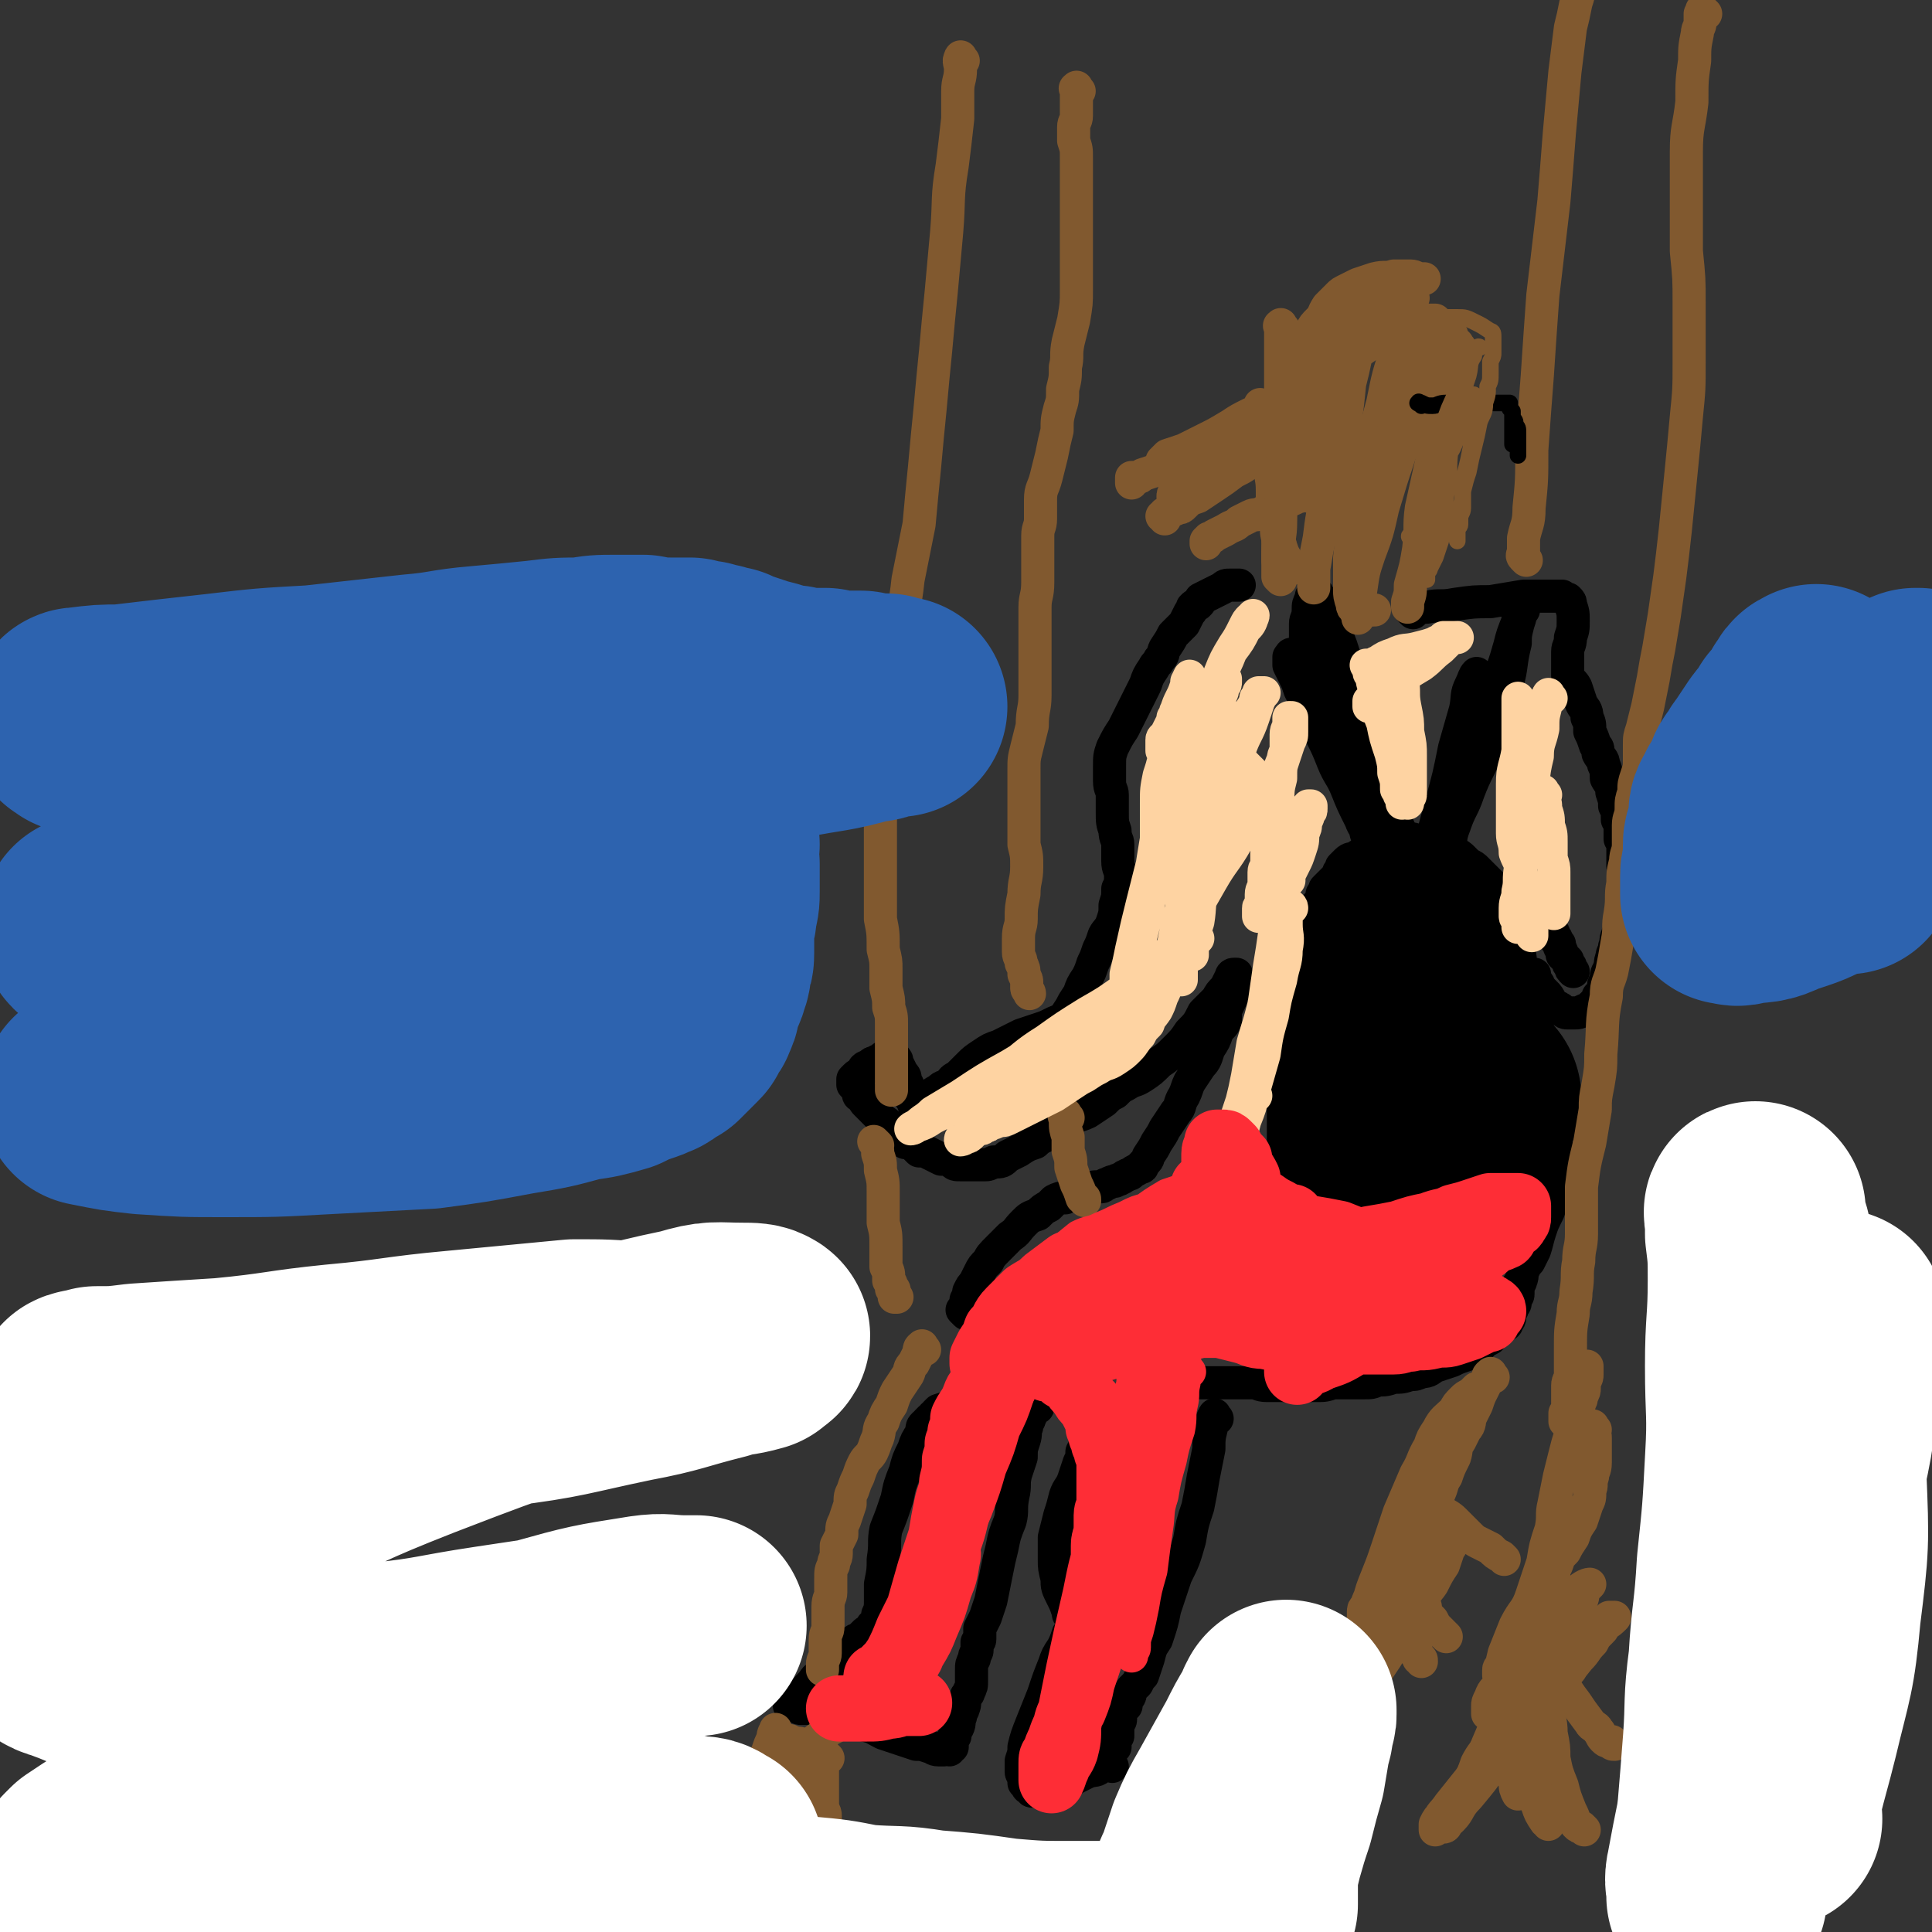
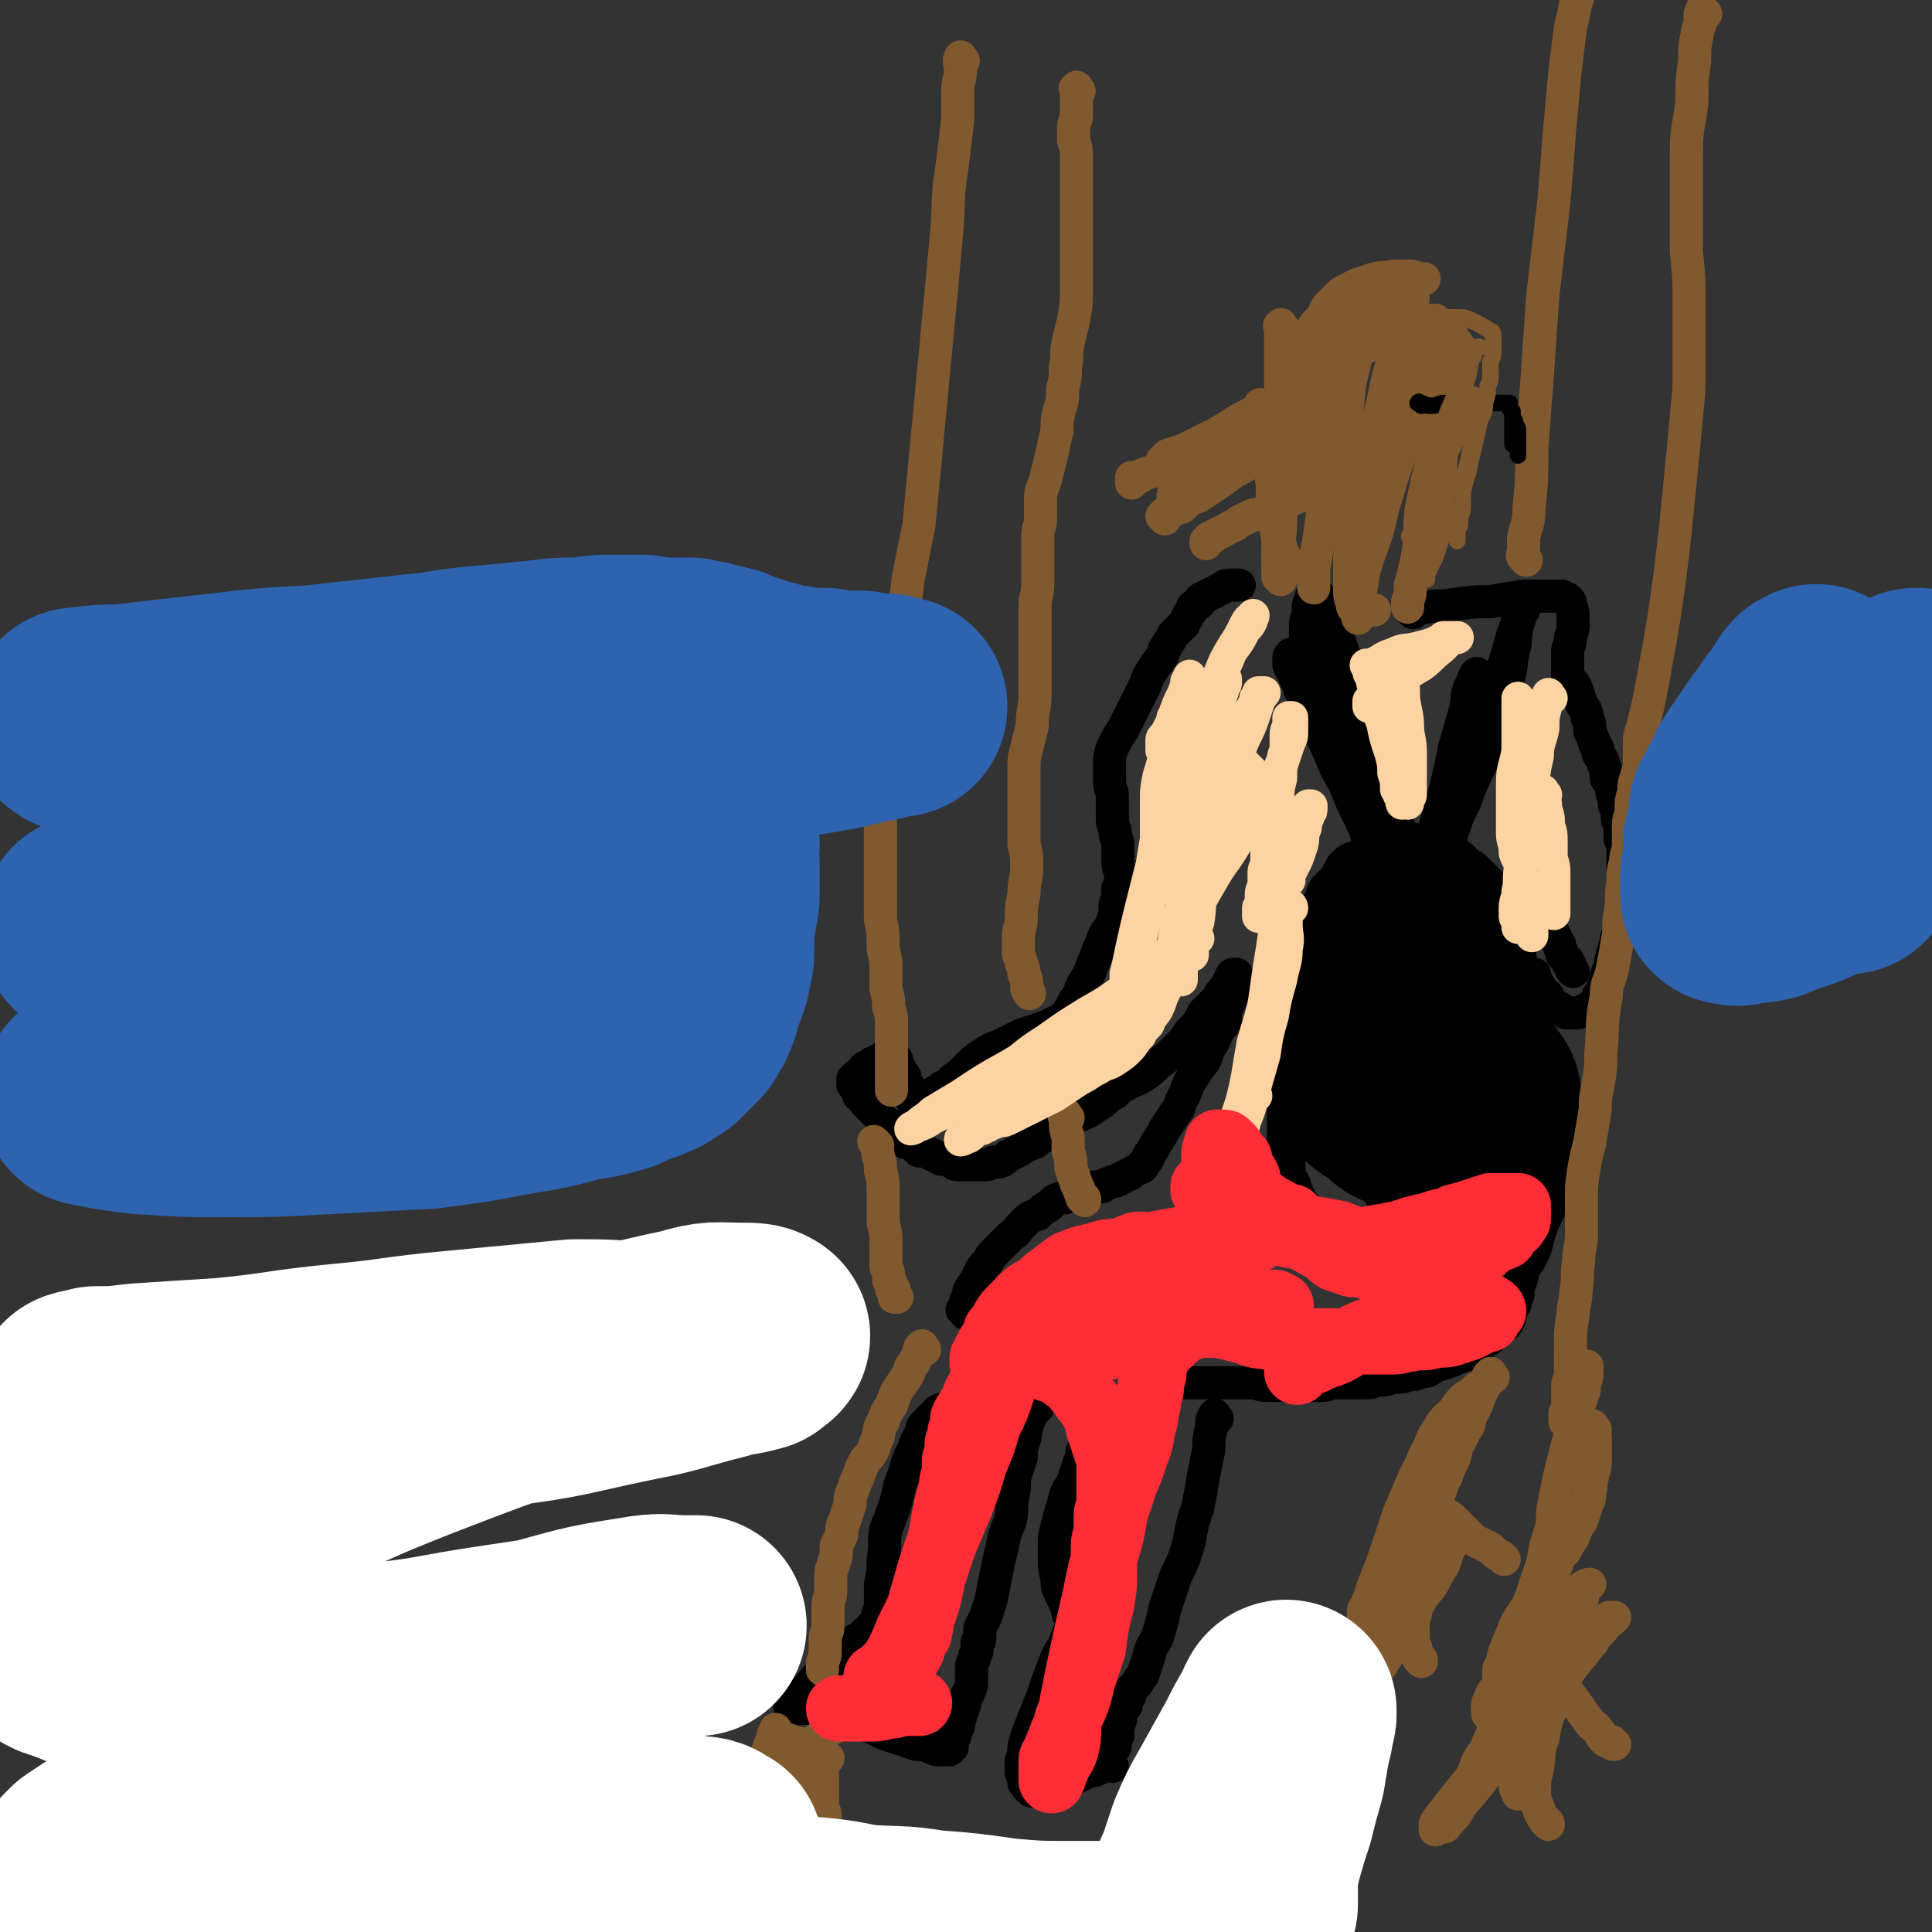
<svg xmlns="http://www.w3.org/2000/svg" viewBox="0 0 700 700" version="1.1">
  <rect x="0" y="0" width="700" height="700" fill="#333333" stroke="none" />
  <g fill="none" stroke="#FED3A2" stroke-width="24" stroke-linecap="round" stroke-linejoin="round">
    <path d="M155,266c-1,-1 -1,-1 -1,-1 " />
  </g>
  <g fill="none" stroke="#FAE80B" stroke-width="24" stroke-linecap="round" stroke-linejoin="round">
    <path d="M31,698c-1,-1 -1,-1 -1,-1 " />
  </g>
  <g fill="none" stroke="#000000" stroke-width="12" stroke-linecap="round" stroke-linejoin="round">
    <path d="M441,514c-1,-1 -1,-2 -1,-1 -1,1 -1,2 -1,4 -1,4 -1,4 -1,8 -1,5 -1,5 -2,10 -1,6 -1,6 -2,11 -2,6 -2,6 -3,12 -2,7 -2,7 -5,13 -2,6 -2,6 -4,12 -1,5 -1,5 -3,11 -2,3 -2,3 -3,7 -1,3 -1,3 -2,6 -1,1 -1,1 -2,3 -1,1 -1,1 -2,2 -1,1 0,2 -1,3 -1,1 -1,1 -1,3 -1,1 -2,1 -2,3 0,1 0,1 0,2 0,1 -1,1 -1,2 0,1 0,1 0,2 0,1 0,1 0,2 0,0 -1,-1 -1,-1 0,1 0,1 0,2 0,0 0,-1 0,-1 0,1 0,1 0,1 0,1 0,1 0,2 0,0 0,-1 0,-1 0,1 0,1 0,2 " />
    <path d="M403,640c-1,-1 -1,-2 -1,-1 -2,0 -1,1 -3,1 -2,2 -2,1 -5,2 -2,1 -2,1 -4,2 -2,1 -2,2 -5,2 -2,1 -2,1 -5,1 -2,1 -2,1 -3,1 -1,1 -1,1 -2,1 -1,0 -1,0 -1,0 -1,0 0,-1 0,-1 0,0 -1,0 -1,0 -1,0 -1,-1 -1,-1 -1,-1 -1,-1 -1,-1 0,-1 0,-1 0,-1 0,-2 -1,-2 -1,-3 0,-2 0,-2 0,-4 1,-3 1,-3 1,-5 1,-4 1,-4 3,-9 2,-5 2,-5 4,-10 2,-6 2,-6 4,-11 1,-3 1,-3 3,-6 1,-2 1,-2 2,-5 1,-1 1,-1 1,-2 1,-1 1,-1 1,-2 0,-1 0,-1 0,-1 0,-1 -1,0 -1,-1 -1,-1 -1,-1 -1,-2 -1,-3 -1,-3 -2,-5 -2,-4 -2,-4 -2,-7 -1,-4 -1,-4 -1,-7 0,-4 0,-4 0,-8 1,-4 1,-4 2,-8 1,-3 1,-3 2,-7 1,-3 2,-3 3,-6 1,-3 1,-3 2,-6 1,-2 1,-2 1,-4 1,-1 1,-1 1,-2 1,-1 1,-1 1,-2 1,-1 1,-1 1,-2 0,-1 0,-1 0,-1 1,0 1,0 2,0 0,0 -1,-1 -1,-1 0,0 1,0 1,0 " />
    <path d="M376,510c-1,-1 -1,-2 -1,-1 -1,0 -1,0 -1,1 0,2 0,2 -1,4 0,1 -1,1 -1,3 -1,2 0,2 -1,5 -1,3 -1,3 -1,6 -1,3 -1,3 -2,6 -1,4 0,4 -1,8 -1,5 0,5 -1,9 -2,5 -2,5 -3,10 -1,4 -1,4 -2,9 -1,5 -1,5 -2,10 -1,3 -1,3 -2,6 -1,2 -1,2 -2,4 0,0 0,1 0,1 0,1 0,1 0,1 0,1 0,1 0,1 0,1 0,1 0,1 0,1 -1,1 -1,1 0,1 0,1 0,1 0,1 0,1 0,2 0,1 -1,1 -1,3 -1,2 -1,2 -1,4 0,2 0,2 0,4 0,2 0,2 -1,4 0,1 -1,1 -1,2 -1,2 0,2 -1,4 0,1 -1,1 -1,3 -1,2 0,2 -1,4 -1,1 -1,1 -1,3 -1,1 -1,1 -1,2 0,1 0,1 0,2 0,0 -1,-1 -1,-1 0,1 0,1 0,2 0,0 -1,-1 -1,-1 -1,1 -1,1 -1,1 -1,0 -1,0 -2,0 -2,0 -2,-1 -3,-1 -3,-1 -3,-1 -5,-1 -3,-1 -3,-1 -6,-2 -3,-1 -3,-1 -6,-2 -4,-2 -3,-2 -7,-3 -3,-1 -3,-1 -6,-2 -2,-1 -2,-1 -5,-2 -2,-1 -2,0 -4,-1 -2,0 -2,-1 -4,-1 -2,0 -2,0 -4,0 -1,0 -1,-1 -2,-1 -1,0 -1,0 -1,0 -1,0 -1,0 -1,0 0,0 0,-1 0,-1 0,-1 1,-1 1,-1 1,-1 1,-1 3,-2 2,-2 2,-2 4,-4 1,-1 1,-2 3,-3 2,-2 2,-2 4,-4 1,-1 1,-2 3,-3 1,-1 1,-1 1,-2 1,-1 1,0 1,-1 1,0 1,-1 1,-1 1,-1 1,0 2,-1 1,-1 1,-1 2,-1 1,-1 1,-1 2,-2 1,-1 1,-1 2,-1 1,-1 1,-1 2,-1 0,-1 -1,-1 -1,-1 1,0 1,0 2,0 0,0 -1,-1 -1,-1 1,-2 1,-2 1,-3 1,-2 1,-3 1,-5 0,-3 0,-3 0,-6 1,-5 1,-5 1,-9 1,-6 0,-6 1,-11 2,-5 2,-5 4,-11 1,-5 1,-5 3,-10 1,-4 1,-4 3,-8 1,-3 1,-3 3,-6 0,-2 0,-2 1,-3 1,-1 1,0 1,-1 1,-1 1,-1 1,-1 0,0 0,0 0,0 1,0 1,-1 1,-1 0,0 0,0 0,0 1,0 1,-1 1,-1 1,-1 1,-1 1,-1 3,-1 3,-1 5,-1 1,0 1,0 2,0 " />
    <path d="M350,476c-1,-1 -1,-1 -1,-1 -1,-1 0,0 0,0 1,0 1,-1 1,-1 0,-2 0,-2 0,-3 1,-2 1,-2 1,-3 1,-2 1,-2 2,-3 1,-2 1,-2 2,-4 1,-2 1,-2 3,-4 1,-2 1,-2 4,-5 2,-2 2,-2 4,-4 3,-2 2,-2 5,-5 2,-2 2,-2 5,-3 2,-2 2,-2 4,-3 1,-1 1,-1 2,-2 2,-1 2,-1 4,-1 2,-1 2,-1 5,-2 2,-1 2,-1 3,-1 2,-1 2,-1 4,-1 0,0 1,0 1,0 1,0 1,-1 2,-1 2,-1 2,-1 3,-1 1,-1 1,0 2,-1 1,0 1,-1 2,-1 1,-1 1,0 2,-1 1,-1 2,-1 3,-2 1,0 1,0 1,-1 2,-2 2,-2 2,-3 2,-3 2,-3 3,-5 2,-3 2,-3 3,-5 2,-3 2,-3 4,-6 2,-2 1,-3 3,-6 1,-2 1,-3 2,-5 2,-3 2,-3 4,-6 2,-2 2,-3 3,-6 2,-3 2,-3 3,-6 1,-2 2,-2 3,-4 0,-2 0,-2 0,-4 1,-2 1,-2 2,-4 0,-1 0,-1 1,-3 0,-1 0,-1 1,-3 0,0 0,0 0,-1 0,-1 0,-1 0,-1 0,-1 0,-1 0,-1 0,0 -1,0 -1,0 -1,0 -1,1 -1,1 -1,2 -1,2 -2,4 -2,2 -2,2 -3,4 -3,3 -3,3 -5,5 -2,4 -2,4 -5,7 -2,3 -2,3 -5,6 -3,3 -3,3 -6,5 -3,3 -3,3 -6,5 -3,2 -3,1 -6,3 -2,1 -2,1 -4,3 -2,1 -2,1 -4,3 -3,2 -3,2 -6,4 -2,1 -3,1 -5,2 -2,2 -2,2 -4,3 -2,1 -2,1 -5,3 -2,1 -3,1 -5,3 -3,1 -3,1 -6,3 -2,1 -2,1 -4,2 -2,2 -2,2 -5,2 -2,1 -2,1 -3,1 -3,0 -3,0 -5,0 -2,0 -2,0 -4,0 -2,0 -2,0 -3,-1 -2,-1 -2,-1 -4,-1 -2,-1 -2,-1 -4,-2 -2,-1 -2,-1 -4,-1 -1,-1 -1,-1 -2,-2 -2,-1 -2,-1 -3,-1 -2,-1 -2,-1 -3,-2 -1,-1 -1,-1 -2,-2 -1,-1 -1,-1 -1,-2 -1,-2 -1,-1 -2,-2 -1,-1 -1,-1 -2,-2 -1,-1 -1,-1 -2,-2 -1,-1 -1,-1 -2,-2 -1,-1 -1,-1 -1,-2 0,-1 0,-1 0,-1 0,0 -1,0 -1,0 -1,0 -1,0 -1,-1 0,-1 0,-1 0,-1 0,-1 -1,-1 -1,-1 -1,-1 -1,-1 -1,-1 0,-1 0,-1 0,-1 0,-1 0,-1 0,-1 1,-1 1,-1 1,-1 1,-1 2,-1 2,-1 1,-1 1,-1 1,-2 1,-1 1,0 2,-1 1,-1 1,-1 2,-1 1,-1 2,-1 2,-1 1,0 1,-1 1,-1 1,0 1,0 2,0 1,0 1,0 1,0 1,0 1,0 1,0 1,1 1,1 1,2 1,2 1,2 2,4 1,1 1,1 1,3 1,1 1,1 1,2 0,1 0,1 0,1 1,1 1,1 1,2 0,1 0,1 0,1 1,0 1,0 1,0 0,1 0,1 0,2 0,0 0,-1 0,-1 1,0 1,0 1,0 2,-1 2,0 4,-1 2,-2 2,-2 4,-3 2,-2 2,-1 4,-2 1,-2 1,-2 3,-3 2,-2 2,-2 4,-4 2,-2 2,-2 5,-4 3,-2 3,-2 6,-3 4,-2 4,-2 8,-4 3,-1 3,-1 6,-2 3,-1 3,-1 5,-2 2,-1 2,-1 3,-1 1,0 1,0 1,0 1,0 1,0 1,0 1,0 1,-1 1,-1 1,0 2,0 2,0 1,0 0,-1 1,-1 1,0 1,0 2,0 1,0 1,-1 2,-1 1,0 1,0 2,0 0,0 -1,0 -1,0 1,0 1,-1 1,-1 1,0 1,0 1,0 1,0 1,0 1,0 1,0 1,-1 1,-1 1,0 1,0 2,0 " />
    <path d="M382,378c-1,-1 -1,-1 -1,-1 -1,-1 0,-1 0,-1 1,-1 1,-1 1,-2 1,-2 1,-2 3,-4 1,-2 1,-2 3,-5 1,-2 1,-2 3,-5 1,-3 1,-3 3,-6 1,-2 1,-2 2,-5 1,-2 1,-2 2,-5 1,-2 1,-2 2,-5 1,-2 2,-2 3,-5 1,-3 1,-3 1,-6 1,-3 1,-3 1,-6 1,-2 1,-2 1,-5 0,-2 -1,-2 -1,-5 0,-3 0,-3 0,-6 0,-2 -1,-2 -1,-5 -1,-3 -1,-3 -1,-7 0,-3 0,-3 0,-6 0,-2 -1,-2 -1,-5 0,-2 0,-2 0,-5 0,-4 0,-4 1,-7 2,-4 2,-4 4,-7 2,-4 2,-4 4,-8 2,-4 2,-4 4,-8 1,-3 1,-3 3,-6 1,-2 1,-1 2,-3 2,-2 1,-2 2,-4 2,-3 2,-3 3,-5 2,-2 2,-2 4,-4 1,-2 1,-2 2,-4 1,-1 1,-1 1,-2 1,-1 1,-1 2,-1 1,-1 1,-1 1,-2 2,-1 2,-1 4,-2 2,-1 2,-1 4,-2 1,-1 1,-1 3,-1 0,0 1,0 1,0 1,0 1,0 2,0 0,0 -1,0 -1,0 1,0 1,0 1,0 " />
    <path d="M512,222c-1,-1 -1,-1 -1,-1 -1,-1 0,0 0,0 3,0 3,-1 6,-1 5,-1 5,0 10,-1 7,-1 7,-1 13,-1 6,-1 6,-1 12,-2 4,0 4,0 9,0 2,0 2,0 5,0 1,1 1,1 2,1 1,1 1,1 1,2 1,3 1,3 1,6 0,3 0,3 -1,6 0,3 -1,3 -1,5 0,1 0,1 0,3 0,1 0,1 0,2 0,2 0,2 0,4 1,2 2,2 3,4 1,3 1,3 2,6 1,2 2,2 2,5 1,2 1,2 1,5 1,2 1,2 2,5 1,1 1,1 1,3 1,2 2,2 2,4 1,2 1,3 1,5 1,2 2,2 2,5 1,3 1,3 1,5 1,2 1,2 1,5 1,1 1,1 1,3 0,2 0,2 0,4 1,1 1,1 1,3 0,2 0,2 0,4 0,1 0,1 0,3 1,1 1,1 1,3 0,1 0,1 0,2 0,1 0,1 0,2 0,2 0,2 0,3 0,1 0,1 0,2 0,2 0,2 0,3 0,1 -1,1 -1,2 0,1 0,2 0,3 0,1 0,1 -1,3 0,1 -1,1 -1,2 -1,2 0,2 -1,4 0,2 -1,2 -1,4 -1,2 0,2 -1,4 0,1 -1,1 -1,3 0,0 0,1 0,1 0,1 -1,1 -1,2 0,1 0,1 0,1 0,1 0,1 -1,2 0,1 -1,1 -1,1 0,1 0,1 0,1 0,1 -1,1 -1,1 0,1 0,1 0,2 0,0 -1,-1 -1,-1 -1,1 -1,1 -1,1 -1,1 -1,1 -2,1 -2,1 -2,1 -4,1 -1,0 -1,0 -2,0 -1,0 -1,0 -2,-1 -1,-1 -1,-1 -2,-1 -1,-1 -1,-1 -1,-1 -1,-1 -1,-1 -1,-1 -1,-2 -1,-2 -2,-3 -1,-1 -1,-1 -2,-2 -1,-1 0,-1 -1,-2 -1,-1 -1,-1 -1,-2 0,-1 0,-1 0,-1 " />
    <path d="M558,365c-1,-1 -1,-2 -1,-1 -1,0 0,1 0,2 0,4 0,4 0,7 1,3 1,3 1,6 1,3 1,3 1,6 1,4 1,4 1,7 1,3 1,3 1,5 1,3 1,3 1,6 1,4 1,4 1,8 1,4 1,4 1,7 0,4 0,4 0,7 0,4 0,4 -1,7 -1,4 -1,4 -2,7 -2,4 -2,4 -3,7 -1,3 -1,4 -2,7 -1,2 -1,2 -2,4 -1,1 -1,1 -2,3 -1,1 0,2 -1,4 0,1 -1,1 -1,2 0,2 0,2 0,3 0,1 -1,1 -1,1 0,1 0,1 0,2 0,1 -1,1 -1,1 0,1 0,1 0,1 0,1 -1,1 -1,2 0,1 0,1 0,1 0,1 0,1 -1,2 0,1 0,1 -1,1 -1,1 -1,1 -2,2 -2,2 -2,1 -3,3 -2,1 -2,1 -4,3 -2,1 -2,1 -5,3 -3,1 -3,1 -5,2 -3,1 -3,1 -6,2 -2,1 -2,2 -5,2 -2,1 -2,1 -4,1 -3,1 -3,1 -6,1 -3,1 -3,1 -6,1 -2,1 -2,1 -5,1 -2,0 -2,0 -5,0 -3,0 -3,0 -6,0 -3,1 -3,1 -6,1 -3,0 -3,0 -6,0 -3,0 -3,0 -6,0 -3,0 -3,0 -6,0 -3,0 -3,-1 -5,-1 -2,0 -3,0 -5,0 -2,0 -2,0 -5,0 -1,0 -1,0 -2,0 -2,0 -2,0 -3,0 -2,0 -2,0 -3,0 -1,0 -1,0 -2,0 -1,0 -1,0 -2,0 -1,0 -1,0 -2,0 -1,0 -1,0 -1,0 " />
    <path d="M568,428c-1,-1 -1,-2 -1,-1 -2,0 -2,1 -4,1 -2,1 -2,1 -5,2 -2,1 -2,1 -5,2 -3,1 -3,1 -6,2 -4,1 -4,1 -7,2 -4,1 -4,1 -8,2 -4,2 -4,1 -7,3 -4,1 -4,1 -8,2 -3,1 -4,1 -7,1 -3,1 -3,1 -6,1 -3,1 -3,1 -6,1 -2,1 -2,1 -5,1 -2,0 -2,0 -5,0 -2,0 -2,0 -3,0 -1,0 -1,0 -2,0 -1,0 -1,-1 -2,-1 -1,-1 -1,-1 -1,-1 -1,-1 -1,-1 -2,-2 -2,-2 -2,-2 -3,-4 -2,-2 -2,-1 -3,-3 -1,-2 -1,-2 -2,-4 -1,-2 -1,-2 -1,-3 -1,-2 -2,-2 -2,-3 0,-2 0,-2 0,-4 0,-2 -1,-2 -1,-5 -1,-2 -1,-2 -1,-5 0,-2 0,-2 0,-4 0,-2 0,-2 0,-4 0,-2 0,-2 0,-5 0,-2 0,-2 0,-5 0,-2 0,-2 0,-5 0,-2 0,-2 0,-5 0,-2 0,-2 0,-5 0,-2 0,-2 0,-4 1,-2 1,-2 1,-5 1,-2 2,-2 2,-5 1,-2 1,-2 1,-4 0,-2 0,-2 0,-4 1,-2 1,-2 1,-4 1,-2 1,-2 1,-5 1,-2 1,-2 2,-4 0,-2 0,-2 1,-4 0,-2 1,-2 2,-4 0,-1 0,-1 0,-2 1,-2 1,-2 1,-3 0,-1 0,-1 0,-2 0,-1 0,-1 0,-1 1,-1 1,-1 1,-1 1,-1 1,-1 1,-2 0,-1 0,-1 0,-1 1,-1 1,-1 1,-2 1,-1 1,-1 2,-2 1,-1 1,-1 2,-2 1,-1 1,-1 1,-2 1,-1 1,-1 1,-2 1,-1 1,-1 2,-2 1,-1 2,-1 3,-1 1,-1 1,-1 3,-2 1,-1 1,-1 3,-2 2,-1 2,0 4,-1 1,0 1,-1 3,-1 1,0 1,0 2,0 2,0 1,-1 3,-1 0,0 0,0 1,0 1,0 1,0 2,0 2,1 1,1 3,1 1,0 1,0 3,0 1,1 1,1 3,1 1,1 1,1 2,1 1,1 1,1 2,1 1,1 1,1 2,1 2,1 2,1 3,2 1,1 1,1 2,2 2,1 2,1 3,2 1,1 1,1 1,1 1,1 1,1 2,2 1,1 1,1 1,1 1,1 1,1 2,2 2,1 2,1 4,2 2,1 2,2 3,2 3,2 3,2 5,3 1,1 1,1 2,1 1,1 2,1 2,1 1,1 1,1 1,1 1,2 2,2 2,3 2,1 2,1 2,3 1,1 1,1 1,2 1,1 1,1 1,2 1,1 1,1 1,1 0,1 0,1 0,1 1,2 1,2 1,3 1,1 1,1 2,2 0,1 0,1 1,2 0,1 0,1 1,2 " />
    <path d="M497,321c-1,-1 -1,-1 -1,-1 -1,-1 0,-1 0,-2 0,-3 0,-3 0,-5 0,-3 0,-3 0,-5 0,-3 0,-3 -1,-6 -1,-4 0,-4 -1,-8 -2,-4 -2,-3 -3,-7 -2,-4 -2,-4 -3,-7 -2,-4 -2,-4 -4,-7 -1,-4 -2,-4 -3,-8 -2,-4 -2,-4 -4,-9 -2,-4 -2,-3 -4,-7 -1,-3 -1,-3 -2,-6 -1,-2 -1,-2 -2,-4 -1,-1 -1,-1 -1,-1 -1,-1 0,-1 0,-1 0,0 0,0 0,0 0,1 -1,1 -1,1 0,1 0,2 0,3 1,2 1,2 2,4 1,2 1,2 2,5 2,4 2,3 4,7 2,5 1,5 4,10 2,4 2,4 4,9 2,5 3,5 5,10 2,5 2,5 5,11 1,3 2,3 4,7 1,3 1,3 3,6 0,1 0,1 1,2 1,1 1,1 1,1 1,1 1,1 1,1 0,1 0,1 0,2 0,0 0,-1 0,-1 1,0 1,0 2,0 0,-2 0,-3 0,-5 1,-3 0,-3 0,-6 0,-5 0,-5 -1,-10 -1,-8 -2,-8 -4,-15 -3,-10 -3,-10 -6,-19 -3,-10 -3,-10 -6,-19 -2,-7 -2,-7 -5,-14 -1,-4 -2,-4 -3,-7 -1,-2 -1,-2 -2,-3 -1,-1 0,-2 -1,-2 -1,-1 -1,-1 -1,0 -1,1 -1,1 -1,2 -1,2 -1,2 -1,4 0,3 -1,3 -1,5 0,3 0,3 0,6 1,5 2,4 4,9 2,6 2,6 4,13 3,7 3,6 6,13 3,7 3,7 6,14 3,8 3,7 6,15 3,6 3,6 6,13 2,5 2,5 5,10 1,3 1,3 2,6 1,2 1,2 1,3 1,1 1,1 1,1 0,1 0,1 0,1 1,0 1,0 2,0 0,0 -1,0 -1,0 0,0 0,0 0,0 0,-2 0,-2 0,-4 0,-4 0,-4 -1,-7 -2,-7 -2,-7 -5,-14 -3,-7 -3,-7 -6,-14 -3,-8 -3,-8 -7,-16 -3,-7 -3,-7 -7,-15 -3,-6 -3,-6 -6,-12 -1,-4 -1,-4 -3,-8 -1,-1 -1,-1 -1,-2 -1,0 0,0 0,0 0,0 0,1 0,1 1,2 1,2 1,3 2,3 2,3 4,6 2,5 2,5 4,9 2,7 3,7 5,13 2,7 2,8 3,15 3,8 3,8 5,17 1,6 1,6 2,12 1,4 1,4 2,8 1,2 2,2 2,4 1,1 1,1 1,2 0,1 0,1 0,1 1,1 1,1 1,1 0,1 0,1 0,2 0,0 0,-1 0,-1 0,1 0,1 0,2 0,0 0,-1 0,-1 1,0 1,0 2,0 0,0 -1,0 -1,0 1,-2 2,-2 3,-4 1,-3 1,-3 3,-6 2,-5 1,-5 3,-10 2,-7 2,-7 4,-14 3,-9 2,-9 5,-17 3,-9 4,-9 8,-18 3,-8 3,-8 6,-15 3,-7 3,-7 5,-14 1,-4 1,-4 3,-9 0,-1 0,-2 0,-3 1,-1 1,-1 2,-1 0,-1 -1,-1 -1,-1 0,0 0,0 0,1 0,2 0,2 -1,5 -1,4 -1,4 -1,7 -2,8 -1,8 -3,15 -4,11 -4,11 -7,23 -3,8 -4,8 -7,16 -2,6 -3,6 -5,12 -2,5 -1,5 -2,11 -1,3 -1,3 -2,7 -1,2 -1,2 -1,4 0,1 -1,1 -1,2 0,1 0,1 0,2 0,0 0,-1 0,-1 0,1 0,1 0,2 0,0 0,-1 0,-1 1,-3 1,-3 1,-6 1,-4 1,-4 1,-8 1,-6 1,-6 3,-11 2,-9 2,-8 4,-17 1,-9 1,-9 3,-18 1,-6 1,-6 1,-12 1,-3 1,-3 1,-6 0,-1 0,-1 0,-2 0,-1 0,-1 0,-1 -1,1 -1,2 -2,4 -2,4 -1,4 -2,9 -2,7 -2,7 -4,14 -2,10 -2,10 -5,21 -3,11 -3,11 -6,23 -2,12 -1,12 -4,24 -2,11 -2,11 -5,22 -2,8 -2,8 -4,17 -1,7 -2,7 -3,13 -1,4 -1,4 -2,8 -1,2 -1,2 -1,3 0,1 0,1 0,2 0,0 0,-1 0,-1 0,1 0,1 0,2 0,0 0,-1 0,-1 1,0 1,1 2,0 1,-3 0,-4 1,-8 1,-5 1,-4 2,-9 1,-6 1,-6 1,-11 1,-6 1,-6 1,-12 0,-5 0,-5 0,-10 0,-5 0,-5 -1,-9 0,-3 0,-3 -1,-6 0,-1 0,-1 -1,-2 0,-1 -1,-1 -1,-1 -1,0 -1,1 -1,1 -1,2 -1,2 -1,5 -1,3 0,3 0,6 0,4 -1,4 -1,7 -1,5 -1,5 -1,10 0,5 0,5 0,10 1,7 1,7 1,14 1,6 1,6 1,12 1,6 1,6 1,12 0,5 0,5 0,10 0,3 0,3 0,6 0,1 0,1 0,1 0,1 0,1 0,1 1,1 1,1 1,1 0,1 0,1 0,1 2,0 2,0 4,-1 2,-2 2,-2 4,-4 2,-3 2,-3 4,-6 2,-4 2,-4 3,-8 1,-5 1,-5 1,-10 1,-3 1,-3 1,-7 0,-2 -1,-2 -1,-5 0,-1 0,-1 0,-2 0,-1 0,-1 0,-1 " />
  </g>
  <g fill="none" stroke="#000000" stroke-width="80" stroke-linecap="round" stroke-linejoin="round">
    <path d="M517,351c-1,-1 -1,-2 -1,-1 -1,0 -1,1 -1,3 -1,3 -1,3 -2,6 -2,3 -2,3 -3,7 -2,3 -2,3 -3,6 -2,4 -1,4 -2,7 -1,3 -1,3 -2,6 -1,2 0,2 -1,4 0,1 -1,1 -1,1 0,1 0,1 0,2 " />
    <path d="M514,383c-1,-1 -1,-2 -1,-1 -1,0 -1,1 -1,3 -1,2 -1,2 -1,4 0,1 -1,1 -1,2 0,1 0,1 0,2 0,1 0,1 0,1 0,1 -1,1 -1,1 0,1 0,1 0,2 0,0 0,-1 0,-1 0,1 0,1 0,1 0,1 0,1 0,1 " />
    <path d="M533,398c-1,-1 -1,-1 -1,-1 " />
-     <path d="M502,412c-1,-1 -1,-1 -1,-1 " />
  </g>
  <g fill="none" stroke="#81592F" stroke-width="12" stroke-linecap="round" stroke-linejoin="round">
    <path d="M391,33c-1,-1 -1,-2 -1,-1 -1,0 0,0 0,1 0,1 0,1 0,3 0,1 0,1 0,2 0,2 0,2 0,4 0,2 -1,2 -1,4 0,2 0,2 0,5 1,3 1,3 1,6 0,4 0,4 0,8 0,4 0,4 0,7 0,5 0,5 0,10 0,5 0,5 0,11 0,6 0,6 0,12 0,5 0,5 -1,11 -1,4 -1,4 -2,8 -1,5 0,5 -1,9 0,4 0,4 -1,8 0,4 0,4 -1,7 -1,4 -1,4 -1,8 -1,4 -1,4 -2,9 -1,4 -1,4 -2,8 -1,4 -2,4 -2,8 0,3 0,4 0,7 0,3 -1,3 -1,6 0,4 0,4 0,7 0,5 0,5 0,10 0,5 -1,5 -1,9 0,4 0,4 0,8 0,3 0,3 0,7 0,3 0,3 0,7 0,5 0,5 0,10 0,5 -1,5 -1,11 -1,4 -1,4 -2,8 -1,4 -1,4 -1,8 0,4 0,4 0,8 0,5 0,5 0,9 0,5 0,5 0,10 1,4 1,4 1,8 0,5 -1,5 -1,10 -1,5 -1,5 -1,9 0,3 -1,3 -1,7 0,2 0,2 0,5 0,2 1,2 1,4 1,2 1,2 1,4 1,2 1,2 1,3 0,1 0,1 0,2 0,1 1,1 1,2 " />
    <path d="M349,22c-1,-1 -1,-2 -1,-1 -1,1 0,2 0,4 0,4 -1,4 -1,8 0,5 0,5 0,10 -1,9 -1,9 -2,17 -2,12 -1,12 -2,24 -1,11 -1,11 -2,22 -1,10 -1,10 -2,21 -1,10 -1,10 -2,21 -1,10 -1,10 -2,21 -1,10 -1,10 -2,21 -2,10 -2,10 -4,20 -1,10 -2,10 -3,19 -2,10 -2,10 -3,19 -2,9 -1,9 -2,17 -1,8 -1,8 -1,15 -1,7 -1,7 -1,14 0,7 0,7 0,14 0,6 0,6 0,12 0,7 0,7 0,13 1,5 1,5 1,11 1,4 1,4 1,7 0,4 0,4 0,7 1,4 1,4 1,7 1,3 1,3 1,6 0,4 0,4 0,7 0,3 0,3 0,6 0,2 0,2 0,5 0,1 0,1 0,2 0,1 0,1 0,2 0,1 0,1 0,2 " />
    <path d="M318,415c-1,-1 -1,-1 -1,-1 -1,-1 0,0 0,0 1,2 1,2 1,4 1,3 1,3 1,6 1,4 1,4 1,8 0,5 0,5 0,11 1,4 1,4 1,9 0,3 0,3 0,7 1,2 1,2 1,5 1,1 1,1 1,3 1,0 1,0 1,1 0,1 0,1 0,1 0,1 0,1 0,1 1,0 1,0 1,0 " />
    <path d="M387,405c-1,-1 -1,-2 -1,-1 -1,0 0,1 0,2 0,3 0,3 1,6 0,2 0,2 0,5 1,3 1,3 1,6 1,3 1,3 2,6 1,2 1,2 2,5 1,0 1,0 1,1 " />
    <path d="M553,203c-1,-1 -1,-1 -1,-1 -1,-1 0,-1 0,-2 0,-2 0,-3 0,-5 1,-5 2,-5 2,-11 1,-10 1,-10 1,-21 1,-14 1,-14 2,-27 1,-15 1,-15 2,-29 2,-17 2,-17 4,-34 1,-12 1,-12 2,-25 1,-11 1,-11 2,-22 1,-8 1,-8 2,-16 1,-4 1,-4 2,-9 1,-3 1,-3 1,-5 0,-1 0,-1 0,-2 0,0 1,0 1,0 " />
    <path d="M618,5c-1,-1 -1,-1 -1,-1 -1,-1 0,0 0,0 0,1 -1,1 -1,1 0,1 0,1 0,1 0,1 0,1 0,2 0,2 -1,2 -1,4 -1,5 -1,5 -1,10 -1,7 -1,7 -1,15 -1,9 -2,9 -2,18 0,9 0,9 0,18 0,9 0,9 0,18 1,10 1,10 1,19 0,11 0,11 0,21 0,10 0,10 -1,20 -1,11 -1,11 -2,21 -1,10 -1,10 -2,20 -1,9 -1,9 -2,17 -1,7 -1,7 -2,14 -1,6 -1,6 -2,12 -1,5 -1,5 -2,11 -1,5 -1,5 -2,10 -1,4 -1,4 -2,8 -1,3 -1,3 -1,6 0,3 0,3 0,6 0,2 0,2 -1,5 -1,3 -1,3 -1,6 -1,3 -1,3 -1,6 0,3 -1,3 -1,6 0,4 0,4 0,7 0,3 -1,3 -1,6 -1,4 -1,4 -1,8 -1,5 0,5 -1,11 -1,5 0,5 -1,10 -1,6 -1,6 -2,11 -1,4 -2,4 -2,9 -2,10 -1,10 -2,21 0,5 0,5 -1,11 -1,5 -1,5 -1,9 -1,6 -1,6 -2,12 -2,8 -2,8 -3,16 0,4 0,4 0,8 0,4 0,4 0,9 0,5 -1,5 -1,10 -1,5 0,5 -1,11 0,4 -1,4 -1,8 -1,6 -1,6 -1,13 0,2 0,2 0,4 0,2 0,2 0,5 0,2 -1,2 -1,4 0,1 0,1 0,3 0,0 0,0 0,1 0,1 0,1 0,2 0,0 0,-1 0,-1 0,1 0,1 0,2 0,0 0,-1 0,-1 0,1 0,1 0,1 0,1 0,1 0,2 0,1 -1,1 -1,1 0,1 0,1 0,1 0,1 0,1 0,2 " />
    <path d="M578,518c-1,-1 -1,-2 -1,-1 -1,0 0,0 0,1 1,2 1,2 1,3 0,2 0,2 0,4 0,3 0,3 0,5 0,3 -1,3 -1,5 -1,3 0,3 -1,5 0,3 0,3 -1,5 -1,3 -1,3 -2,6 -2,3 -2,3 -3,6 -2,3 -2,3 -3,5 -2,2 -2,2 -3,5 -1,2 -1,2 -2,4 -1,2 -1,2 -1,4 -1,2 -1,2 -1,4 -1,2 -1,2 -1,4 -1,2 0,2 -1,4 -1,4 -1,4 -2,8 -2,4 -3,4 -5,9 -3,7 -3,7 -6,14 -3,7 -3,7 -6,14 -2,5 -2,5 -5,10 -1,3 -2,3 -3,6 -1,2 -1,2 -2,4 -1,1 -1,1 -2,3 -1,1 -1,1 -1,3 -1,1 -1,1 -2,2 0,1 0,1 0,1 0,1 -1,1 -1,1 0,-1 1,-1 3,-3 3,-3 2,-4 6,-8 5,-6 5,-6 10,-13 7,-7 7,-7 13,-15 5,-6 4,-6 9,-12 4,-5 4,-5 8,-10 3,-3 2,-3 5,-6 1,-2 1,-2 3,-4 1,-1 1,-1 1,-2 1,-1 1,-1 1,-2 1,-1 1,-1 1,-1 0,0 0,0 0,0 1,0 2,0 2,0 -1,1 -2,2 -4,3 -4,4 -4,4 -8,8 -6,7 -6,7 -12,14 -8,9 -8,9 -16,18 -6,7 -6,7 -12,15 -4,5 -4,5 -8,10 -2,3 -3,3 -4,6 -1,1 -1,1 -1,2 0,0 0,1 0,1 0,-1 0,-1 0,-2 1,-2 1,-2 3,-4 5,-5 5,-4 9,-9 6,-9 6,-9 11,-18 7,-10 6,-10 12,-20 6,-8 6,-8 11,-17 3,-6 3,-6 6,-12 2,-2 1,-2 2,-5 1,-1 2,-2 2,-2 -1,0 -3,1 -5,3 -3,2 -3,2 -6,5 -4,4 -4,4 -7,9 -4,5 -4,5 -7,10 -4,4 -4,4 -7,9 -2,2 -3,2 -4,5 -1,2 -1,2 -1,3 0,1 0,1 0,1 0,1 0,2 0,2 0,-1 0,-1 0,-2 1,-2 1,-2 2,-4 2,-5 2,-5 4,-10 3,-6 3,-6 6,-12 3,-6 3,-6 6,-12 2,-4 2,-4 3,-8 1,-1 1,-2 1,-3 1,0 2,0 2,0 -1,1 -2,0 -3,2 -3,4 -3,5 -5,9 -3,7 -3,7 -6,13 -2,5 -2,5 -5,9 0,1 -1,1 -1,2 0,1 0,2 0,2 1,-3 1,-4 2,-8 2,-5 2,-5 4,-10 3,-6 4,-5 6,-11 2,-6 2,-6 4,-12 1,-6 1,-6 3,-12 1,-5 0,-5 1,-9 1,-5 1,-5 2,-10 1,-4 1,-4 2,-8 1,-4 1,-4 2,-7 1,-3 2,-3 2,-6 1,-3 1,-3 1,-5 1,-2 1,-2 1,-3 1,-2 1,-2 1,-3 0,-1 0,-1 0,-2 1,-2 1,-2 1,-3 0,-1 0,-1 0,-2 0,-1 0,-1 0,-1 0,0 0,0 0,0 0,1 0,1 0,1 " />
    <path d="M541,499c-1,-1 -1,-2 -1,-1 -1,0 -1,1 -1,2 -1,2 -1,2 -2,4 -1,2 -1,2 -2,5 -1,2 -1,2 -2,4 -1,2 0,3 -2,5 -1,2 -1,2 -2,4 -2,3 -1,3 -2,6 -2,4 -2,4 -3,7 -2,3 -1,3 -3,7 0,1 -1,1 -1,3 -1,1 -1,1 -1,2 0,1 -1,1 -1,1 -1,1 -1,1 -1,2 -1,2 0,2 -1,3 -1,1 -1,1 -1,3 -1,1 -1,1 -2,3 -1,1 -1,1 -1,3 -1,1 -1,0 -2,1 -1,1 0,2 -1,3 -1,1 -1,1 -2,3 -1,1 -1,1 -2,3 -1,1 -1,1 -2,3 -1,1 -1,1 -2,2 0,1 0,1 0,1 0,1 -1,1 -1,2 -1,1 0,2 -1,2 -1,2 -1,2 -2,4 -1,2 -1,2 -2,4 -1,1 -1,1 -1,3 -1,2 -1,2 -2,4 -1,2 -1,2 -2,4 -1,2 0,2 -1,4 0,1 -1,1 -1,2 0,1 0,1 0,2 0,0 0,-1 0,-1 0,1 0,1 0,2 0,0 0,-1 0,-1 0,1 0,1 0,2 1,1 1,1 1,2 0,1 0,1 0,2 0,0 0,-1 0,-1 0,1 0,1 0,2 0,0 0,-1 0,-1 1,-1 1,0 2,-1 1,0 1,-1 1,-1 1,-1 2,0 2,-1 2,-2 2,-3 4,-5 2,-3 2,-3 4,-6 2,-3 2,-4 4,-7 2,-3 2,-3 4,-6 2,-4 2,-4 4,-7 2,-4 3,-4 5,-7 2,-4 2,-4 4,-7 1,-3 1,-3 2,-6 1,-1 1,-1 1,-2 0,-1 0,-1 0,-1 0,-1 0,-1 0,-1 0,0 -1,0 -1,0 -1,1 -1,1 -1,2 -2,2 -2,2 -3,4 -2,2 -2,2 -4,5 -2,4 -2,4 -5,7 -3,5 -3,5 -6,9 -2,4 -2,4 -5,7 -1,3 -2,2 -3,5 -1,2 -1,2 -2,3 0,1 -1,1 -1,1 0,1 0,1 0,1 0,1 0,2 0,2 1,-2 1,-3 2,-6 1,-5 1,-5 3,-10 2,-5 2,-5 4,-11 2,-5 2,-5 5,-11 2,-5 2,-5 4,-11 1,-4 1,-4 2,-8 1,-2 1,-2 1,-4 1,-1 1,-1 1,-2 0,-1 0,-1 0,-1 0,0 -1,0 -1,0 -1,0 -1,1 -1,1 -1,4 -1,4 -3,7 -1,4 -2,4 -3,7 -2,4 -2,4 -4,8 -1,4 -2,4 -4,7 -2,4 -2,4 -3,7 -2,3 -2,3 -3,6 -1,1 -1,1 -1,2 0,1 0,1 0,1 0,1 0,2 0,2 0,-1 0,-1 0,-2 1,-2 1,-2 2,-5 1,-4 1,-4 3,-9 2,-5 2,-5 4,-11 2,-6 2,-6 4,-12 3,-7 3,-7 6,-14 3,-5 2,-5 5,-10 1,-3 1,-3 3,-6 2,-4 3,-4 6,-7 1,-2 1,-2 3,-4 1,-1 1,-1 3,-2 1,-1 1,-1 2,-2 1,0 1,0 1,0 " />
    <path d="M283,631c-1,-1 -1,-2 -1,-1 -1,0 -1,0 -1,1 -1,2 0,2 -1,5 -1,2 -1,2 -2,5 -1,2 -1,2 -2,5 -1,2 -1,2 -2,5 0,1 0,1 -1,2 0,1 -1,1 -1,2 0,1 0,1 0,2 0,0 0,-1 0,-1 0,1 0,2 0,2 0,-1 0,-1 0,-2 1,-3 2,-3 2,-5 2,-3 2,-3 2,-7 1,-4 1,-4 2,-8 1,-3 1,-3 2,-6 1,-1 1,-1 1,-2 0,-1 0,-2 0,-1 0,0 -1,1 -1,3 -1,2 -1,2 -2,5 -1,2 -1,2 -1,5 0,2 0,2 0,3 0,1 0,1 0,1 0,1 0,2 0,2 0,-1 0,-1 0,-2 1,0 1,0 1,0 " />
    <path d="M335,489c-1,-1 -1,-2 -1,-1 -1,0 -1,1 -1,2 -1,2 -1,2 -2,4 -2,2 -1,2 -2,4 -2,3 -2,3 -4,6 -1,2 -1,2 -2,5 -2,3 -2,3 -3,6 -2,3 -1,3 -2,6 -1,2 -1,3 -2,5 -1,2 -2,2 -3,4 -1,2 -1,2 -2,5 -1,2 -1,2 -2,5 -1,2 -1,2 -1,5 -1,3 -1,3 -2,6 -1,2 -1,2 -1,5 -1,2 -1,2 -2,4 0,1 0,1 0,3 0,2 -1,2 -1,4 -1,2 -1,2 -1,5 0,2 0,2 0,5 0,2 -1,2 -1,5 0,1 0,1 0,3 0,2 0,2 0,4 0,3 -1,2 -1,5 0,2 0,3 0,5 0,2 -1,2 -1,4 0,0 0,0 0,1 0,1 0,1 0,1 " />
    <path d="M271,649c-1,-1 -1,-1 -1,-1 -1,-1 0,-1 0,-1 2,-1 2,-1 4,-3 3,-2 3,-2 6,-4 3,-2 3,-2 6,-4 2,-1 2,-2 5,-3 2,-1 2,-1 4,-2 1,-1 1,-1 3,-2 0,-1 0,-1 1,-1 1,-1 1,-1 3,-2 1,-2 1,-2 2,-3 1,-1 0,-2 1,-2 0,0 1,0 2,0 0,0 -1,-1 -1,-1 1,0 1,0 2,0 " />
    <path d="M287,632c-1,-1 -1,-2 -1,-1 -1,0 0,0 0,1 0,2 0,2 0,5 0,2 0,2 0,5 1,2 1,2 1,5 0,2 0,2 0,5 0,1 0,1 0,2 0,1 0,1 0,1 0,1 0,1 0,1 0,1 0,1 0,2 " />
    <path d="M300,637c-1,-1 -1,-1 -1,-1 -1,-1 0,0 0,0 0,1 -1,1 -1,2 0,2 0,2 0,5 0,3 0,3 0,6 0,3 0,3 0,6 1,2 1,2 1,3 0,1 0,1 0,1 0,1 0,1 0,2 " />
    <path d="M291,633c-1,-1 -2,-2 -1,-1 2,2 3,3 7,6 " />
    <path d="M514,576c-1,-1 -1,-1 -1,-1 -1,-1 0,0 0,0 0,2 0,2 0,3 0,3 0,3 0,5 0,3 -1,3 -1,5 0,2 0,2 0,5 0,1 0,1 0,2 0,1 0,1 0,1 1,1 1,1 1,1 0,1 0,1 0,2 0,1 1,0 1,2 1,0 1,0 1,1 " />
-     <path d="M511,565c-1,-1 -2,-2 -1,-1 0,0 1,0 1,2 1,2 1,2 1,5 1,3 1,3 2,5 1,3 1,2 2,5 1,2 0,2 1,4 1,1 1,1 2,2 1,2 1,2 2,3 1,1 1,1 2,2 1,1 1,1 1,1 " />
    <path d="M524,549c-1,-1 -2,-2 -1,-1 1,1 2,1 4,3 3,3 3,3 5,5 2,2 2,2 4,3 2,1 2,1 4,2 2,2 2,2 4,3 0,0 0,0 1,1 " />
    <path d="M554,608c-1,-1 -1,-2 -1,-1 -1,0 -1,1 -1,1 -1,3 -1,2 -2,4 -3,5 -3,4 -5,9 -3,5 -2,5 -5,10 -2,4 -3,4 -5,8 -1,3 -1,3 -2,5 -1,2 -1,2 -1,3 0,1 0,1 0,2 " />
    <path d="M557,596c-1,-1 -2,-2 -1,-1 0,0 1,1 2,3 2,2 2,2 3,5 2,3 3,3 5,6 2,4 2,4 5,8 2,3 2,3 5,7 1,2 2,1 3,3 1,1 1,2 2,3 1,1 1,1 3,1 0,1 0,1 1,1 " />
-     <path d="M562,598c-1,-1 -1,-2 -1,-1 -1,0 0,1 0,3 0,3 0,3 0,7 0,5 0,5 0,10 0,6 1,6 1,11 1,5 1,5 1,9 1,5 1,5 3,10 1,4 1,4 3,9 1,2 1,2 2,5 1,1 1,1 2,1 1,1 1,1 1,1 " />
    <path d="M569,605c-1,-1 -1,-2 -1,-1 -1,0 -1,1 -1,2 -1,3 -1,3 -3,6 -1,3 -1,3 -2,7 -2,5 -2,5 -3,11 -2,5 -1,5 -2,11 -1,4 -1,4 -1,8 0,3 0,3 1,5 1,3 1,3 3,6 0,0 1,0 1,1 " />
    <path d="M550,621c-1,-1 -1,-2 -1,-1 -1,0 -1,0 -2,1 -1,1 -1,1 -2,3 -1,3 -1,3 -1,5 1,9 2,9 5,17 0,2 0,2 1,4 " />
  </g>
  <g fill="none" stroke="#FED3A2" stroke-width="12" stroke-linecap="round" stroke-linejoin="round">
    <path d="M433,274c-1,-1 -1,-2 -1,-1 -1,0 0,0 0,1 0,4 0,4 0,7 0,5 -1,5 -1,10 0,5 0,5 0,11 0,5 0,5 -1,11 -1,6 -1,6 -1,13 -1,5 -1,5 -2,10 -1,3 0,3 -1,6 0,2 -1,2 -1,4 0,1 0,2 0,2 0,0 0,-1 0,-1 0,0 0,2 0,2 0,0 0,-1 0,-2 0,-2 0,-2 0,-4 1,-5 1,-5 2,-10 2,-7 2,-7 4,-15 2,-9 1,-9 4,-19 1,-7 1,-8 4,-15 2,-6 2,-6 5,-12 3,-5 3,-5 6,-9 2,-4 2,-4 4,-7 1,-2 1,-2 1,-3 1,-1 1,-1 1,-2 1,0 2,0 2,0 -1,1 -1,1 -2,3 -1,3 -1,3 -2,6 -2,6 -3,6 -5,12 -2,7 -1,7 -3,14 -2,6 -3,6 -5,13 -1,6 -1,6 -2,12 -2,6 -2,6 -3,12 -2,5 -1,5 -2,11 -1,3 -1,3 -2,6 0,2 0,2 0,3 0,1 0,1 0,2 0,0 0,-1 0,-1 0,0 0,2 0,2 0,-1 0,-2 0,-3 0,-4 0,-4 0,-8 0,-7 0,-7 0,-13 0,-8 0,-8 0,-16 0,-7 0,-7 0,-14 1,-5 0,-5 1,-11 1,-4 0,-4 2,-8 1,-4 1,-4 2,-7 1,-2 1,-2 1,-4 1,-2 1,-2 1,-3 1,-2 2,-2 2,-3 1,-2 1,-2 1,-4 1,-1 1,-2 1,-3 1,-1 1,-1 1,-2 0,-1 0,-1 0,-1 0,0 0,0 0,0 -2,3 -2,3 -3,6 -3,4 -3,4 -5,9 -2,5 -2,5 -3,11 -2,6 -2,6 -2,12 -1,9 -2,9 -2,17 0,8 0,8 0,17 0,9 -1,9 -1,18 0,5 0,5 0,10 0,3 0,3 0,6 0,0 0,0 0,1 0,1 0,2 0,2 0,-1 0,-1 0,-2 0,-3 0,-3 0,-5 1,-5 1,-5 1,-10 0,-7 -1,-7 -1,-13 0,-7 0,-7 0,-14 1,-7 1,-7 1,-14 1,-7 1,-7 2,-14 1,-6 1,-7 3,-13 1,-7 1,-7 4,-14 2,-6 2,-6 4,-12 2,-5 2,-5 5,-10 2,-3 2,-3 4,-7 1,-2 1,-2 2,-3 0,0 0,0 0,0 1,0 1,-1 1,-1 0,0 0,0 0,0 -1,3 -1,3 -3,5 -2,4 -2,4 -5,8 -2,5 -2,5 -5,10 -3,5 -3,5 -6,11 -2,5 -2,5 -5,11 -2,7 -3,7 -5,15 -3,10 -2,10 -5,21 -3,11 -3,11 -6,23 -2,8 -2,8 -4,17 -1,5 -1,5 -2,9 0,2 0,2 0,5 0,1 0,1 0,2 0,0 0,-1 0,-1 0,0 0,1 0,1 1,0 1,0 1,0 0,1 0,2 0,2 0,-1 0,-1 0,-2 1,-2 2,-2 2,-5 1,-5 1,-5 1,-10 2,-9 2,-8 4,-17 1,-12 1,-12 3,-24 1,-10 1,-10 2,-20 1,-7 1,-7 2,-14 1,-3 1,-3 1,-7 1,-2 1,-2 1,-3 1,-1 1,-3 1,-2 0,0 -1,2 -1,3 -1,4 -1,4 -2,7 -1,3 -1,3 -1,6 -1,4 -1,4 -2,7 -1,5 -1,5 -1,10 0,5 0,5 0,10 0,3 0,3 0,7 0,2 0,2 0,5 0,1 0,1 0,2 0,1 0,1 0,1 0,1 0,1 0,2 0,0 0,-1 0,-1 0,1 0,2 0,2 0,-1 0,-1 0,-2 1,-2 1,-2 1,-4 0,-3 0,-3 0,-6 0,-3 0,-3 0,-6 0,-3 0,-4 0,-7 0,-4 1,-4 2,-8 1,-5 2,-5 3,-10 1,-5 1,-5 1,-9 1,-4 1,-4 1,-8 1,-2 1,-2 1,-5 1,-2 1,-2 1,-3 1,-1 1,-1 1,-2 0,-1 0,-1 0,-2 1,-1 1,-1 1,-1 0,-1 0,-1 0,-1 0,0 0,0 0,0 -1,2 -1,2 -1,3 -1,3 -1,3 -2,5 -1,2 -1,2 -2,5 -1,3 -1,3 -2,5 -1,2 -1,2 -2,4 0,0 -1,0 -1,1 0,1 0,1 0,2 0,0 0,-1 0,-1 0,1 0,1 0,2 0,0 0,-1 0,-1 0,1 0,2 0,2 0,-1 0,-1 0,-2 0,-1 1,-1 1,-2 2,-3 1,-3 3,-5 1,-2 2,-2 4,-4 1,-2 1,-2 2,-3 1,-1 1,-1 2,-1 0,-1 -1,0 -1,0 1,0 1,0 2,0 0,0 -1,0 -1,0 1,0 1,0 1,0 1,3 1,3 1,5 1,3 1,3 1,6 0,3 0,3 0,6 0,4 0,4 0,7 0,3 0,3 0,6 0,4 0,4 0,9 0,5 0,5 -1,11 -1,5 -1,5 -2,11 -1,5 -1,5 -2,10 -1,5 0,5 -1,10 -1,4 -1,4 -2,7 -2,4 -2,4 -3,7 -2,3 -1,3 -2,6 -1,3 -1,3 -2,5 -1,3 -1,3 -2,5 -2,3 -2,2 -3,5 -2,2 -2,2 -3,4 -2,2 -2,3 -4,5 -2,2 -2,2 -5,4 -3,2 -3,1 -6,3 -2,1 -2,1 -5,3 -2,1 -2,1 -5,3 -3,2 -3,2 -6,4 -4,2 -4,2 -8,4 -4,2 -4,2 -8,4 -2,1 -2,1 -4,1 -2,1 -2,1 -3,1 -1,1 -1,1 -2,1 -1,1 -1,1 -2,1 -2,1 -2,1 -3,2 -1,1 -1,1 -2,1 -1,1 -2,1 -2,1 0,-1 1,-1 3,-3 4,-3 4,-2 8,-5 6,-5 6,-5 11,-10 9,-6 9,-6 17,-12 8,-6 8,-7 15,-13 8,-6 8,-6 15,-13 4,-4 4,-4 8,-8 3,-3 3,-3 6,-6 1,-1 1,-1 2,-2 1,-1 1,-1 1,-1 0,0 0,0 -1,0 -1,0 -1,0 -1,0 -2,1 -2,2 -4,3 -4,3 -5,3 -9,6 -5,5 -5,5 -11,9 -7,5 -7,5 -14,9 -8,5 -8,5 -15,10 -8,5 -8,6 -16,12 -6,5 -6,5 -13,9 -6,4 -6,4 -12,7 -3,2 -3,2 -6,3 -1,1 -2,1 -2,1 0,0 1,-1 2,-1 3,-3 3,-2 6,-5 5,-3 5,-3 10,-6 9,-6 9,-6 18,-11 10,-6 10,-6 19,-12 9,-5 10,-4 18,-10 7,-4 7,-4 13,-9 3,-2 3,-2 6,-5 2,-1 2,-1 3,-2 1,-1 1,-1 1,-1 1,-1 1,-1 1,-1 0,0 0,1 -1,1 -3,2 -3,2 -6,3 -4,3 -4,3 -7,6 -4,3 -4,3 -7,6 -5,4 -5,4 -10,8 -5,4 -5,4 -10,9 -4,4 -4,4 -7,7 -2,2 -2,2 -4,4 -1,1 -1,1 -2,1 0,1 0,1 0,2 0,0 0,-1 0,-1 3,-1 3,-1 5,-2 4,-2 4,-2 7,-5 4,-2 4,-3 7,-6 4,-4 5,-3 9,-7 5,-5 5,-5 10,-11 5,-6 6,-6 10,-13 6,-7 5,-7 10,-15 4,-7 4,-7 8,-14 4,-7 5,-7 9,-14 3,-5 3,-5 6,-11 4,-5 4,-5 7,-10 2,-4 2,-4 4,-9 1,-3 1,-3 2,-6 1,-2 1,-2 1,-4 0,-1 0,-1 0,-2 0,-1 0,-1 0,-1 0,-1 0,-1 0,-1 0,0 0,-1 0,-1 0,0 -1,0 -1,0 0,1 0,1 0,2 0,2 -1,2 -1,4 0,2 0,2 0,5 0,2 -1,2 -1,4 -1,3 -1,3 -1,7 -1,4 -1,4 -1,9 -1,5 -1,5 -1,10 0,4 0,4 0,8 0,4 0,4 0,8 1,4 1,4 1,9 0,3 0,3 0,7 0,2 0,2 0,5 0,1 0,1 0,2 0,1 0,2 0,2 0,-1 0,-1 0,-2 0,-3 0,-3 0,-5 0,-4 0,-4 0,-8 0,-5 0,-5 0,-10 0,-4 0,-4 0,-8 0,-2 -1,-2 -1,-5 0,-1 0,-1 0,-2 0,-1 0,-1 0,-1 0,0 -1,0 -1,0 0,0 0,0 0,1 0,0 0,0 0,1 0,0 -1,0 -1,1 0,1 0,1 0,2 0,2 -1,2 -1,3 0,2 0,2 0,4 0,2 -1,1 -1,3 0,2 0,2 0,4 0,2 -1,2 -1,4 0,2 0,2 0,4 0,1 -1,0 -1,1 0,1 0,1 0,2 0,0 0,-1 0,-1 0,1 0,1 0,2 " />
    <path d="M451,277c-1,-1 -2,-2 -1,-1 0,0 1,1 3,3 2,2 2,2 4,5 2,3 1,3 3,6 1,3 1,3 2,6 2,4 2,4 2,7 1,3 1,3 1,6 1,2 1,2 1,5 0,1 0,1 0,1 0,1 0,1 0,1 0,1 0,1 0,1 1,0 1,0 1,0 0,1 0,2 0,2 0,-1 0,-1 0,-2 1,-2 1,-2 2,-4 1,-2 1,-2 2,-5 1,-3 1,-3 1,-6 1,-2 1,-2 1,-4 1,-2 1,-2 1,-3 1,-1 1,-1 1,-2 0,-1 0,-1 0,-1 0,0 -1,0 -1,0 -1,1 -1,2 -1,3 -1,3 -1,3 -2,6 -1,3 0,3 -1,7 -2,4 -2,3 -3,7 -2,5 -2,5 -3,10 -2,6 -1,6 -2,12 -1,7 -1,7 -2,13 -1,7 -1,7 -2,14 -2,8 -2,7 -4,14 -1,6 -1,6 -2,12 -1,5 -1,5 -2,9 -1,3 -1,3 -2,6 -1,2 -1,2 -1,4 0,1 0,1 0,3 1,1 1,1 1,3 0,1 0,1 0,2 0,1 0,1 0,1 0,1 0,1 0,1 0,1 0,2 0,2 0,-1 0,-1 0,-2 1,-3 1,-3 1,-6 1,-3 1,-3 2,-7 2,-5 2,-5 3,-10 2,-7 2,-7 4,-14 1,-7 1,-7 3,-14 1,-6 1,-6 3,-13 1,-6 2,-6 2,-11 1,-5 0,-5 0,-9 0,-3 0,-3 0,-5 1,-1 1,-1 2,-1 0,-1 -1,-1 -1,-1 0,0 -1,0 -1,0 0,0 0,0 0,0 0,1 -1,1 -1,2 -1,2 -1,2 -1,4 -1,2 -1,2 -1,5 0,3 0,3 0,6 -1,4 -1,4 -2,9 -1,5 -1,5 -2,10 -2,4 -2,4 -3,9 -1,4 -1,4 -2,8 -1,3 -1,3 -1,6 0,2 0,2 0,4 0,1 0,1 0,1 0,1 0,1 0,1 0,1 0,1 0,2 0,1 0,1 0,2 0,0 0,-1 0,-1 0,1 0,1 0,1 1,0 1,0 2,0 " />
    <path d="M509,241c-1,-1 -1,-2 -1,-1 -1,0 0,0 0,1 0,3 0,3 0,5 1,5 0,5 1,10 1,5 1,5 1,9 1,5 1,5 1,9 0,4 0,4 0,7 0,2 0,2 0,5 0,1 0,1 0,2 0,1 -1,1 -1,1 0,0 0,0 0,0 0,1 0,2 0,2 0,-1 0,-1 0,-2 -1,-2 -1,-2 -1,-4 -1,-3 -2,-3 -2,-7 -1,-4 -1,-4 -2,-9 -1,-3 -1,-3 -1,-7 -1,-4 -1,-4 -2,-8 -1,-3 -2,-3 -2,-6 -1,-2 -1,-2 -1,-4 0,-1 0,-1 0,-2 0,-1 -1,-1 -1,-1 -1,0 -1,0 -1,0 0,0 0,0 0,0 0,2 0,2 0,3 0,4 1,4 1,7 1,6 1,6 3,11 1,5 1,5 3,11 1,4 1,4 1,7 1,3 1,3 1,6 1,1 1,1 1,2 1,1 1,1 1,1 0,1 0,2 0,2 0,-1 0,-2 0,-4 0,-2 0,-2 0,-5 0,-4 0,-4 -1,-8 -1,-4 -1,-4 -2,-8 -1,-5 -1,-5 -2,-9 -1,-3 -1,-3 -2,-5 -1,-2 -1,-2 -2,-4 0,-1 -1,-1 -1,-2 -1,-1 -1,-1 -1,-1 -1,-1 -1,-1 -1,-2 0,-1 0,-1 0,-1 0,-1 -1,-1 -1,-1 0,0 0,0 0,0 1,0 1,0 2,0 1,0 1,-1 2,-1 3,-2 3,-2 6,-3 4,-2 4,-1 8,-2 4,-1 4,-1 7,-2 1,-1 1,0 2,-1 1,0 1,-1 1,-1 0,0 0,0 0,0 1,0 1,0 2,0 0,0 -1,0 -1,0 1,0 1,0 1,0 1,0 1,0 1,0 1,0 2,0 2,0 -1,0 -1,0 -2,0 -2,2 -2,2 -4,4 -4,3 -3,3 -7,6 -5,3 -5,3 -9,6 -4,2 -4,2 -7,5 -1,1 -1,0 -2,1 0,1 0,1 0,2 0,0 -1,-1 -1,-1 0,1 0,1 0,2 0,0 0,-1 0,-1 1,0 1,0 1,0 " />
    <path d="M562,253c-1,-1 -1,-2 -1,-1 -1,1 -1,2 -1,4 -1,4 -1,4 -1,8 -1,5 -2,5 -2,10 -2,8 -1,8 -2,15 -1,7 -1,7 -2,13 -1,6 -2,6 -2,12 -1,5 0,5 -1,9 0,3 -1,3 -1,6 0,2 0,2 0,3 0,1 1,1 1,1 0,1 0,1 0,2 0,0 0,-1 0,-1 0,1 0,2 0,2 0,-1 0,-1 0,-2 0,-1 0,-1 0,-2 0,-3 0,-3 0,-6 1,-4 1,-4 1,-8 0,-5 0,-5 0,-10 1,-8 1,-8 1,-17 0,-9 0,-9 -1,-17 0,-6 -1,-6 -1,-13 0,-3 0,-3 0,-6 0,-1 0,-2 0,-2 0,0 0,1 0,3 0,3 0,3 0,6 0,5 0,5 0,10 -1,6 -2,6 -2,12 0,5 0,5 0,10 0,4 0,4 0,8 0,3 1,3 1,7 1,3 2,3 2,7 1,3 1,4 1,7 1,5 2,4 2,9 1,2 1,2 1,5 0,1 0,1 0,2 " />
    <path d="M560,288c-1,-1 -1,-2 -1,-1 -1,0 0,0 0,2 1,2 1,2 1,4 1,3 1,3 1,6 1,3 1,3 1,6 0,3 0,3 0,6 1,3 1,3 1,5 0,3 0,3 0,5 0,2 0,2 0,5 0,1 0,1 0,2 0,1 0,1 0,2 0,0 0,-1 0,-1 0,1 0,1 0,2 " />
  </g>
  <g fill="none" stroke="#FE2D36" stroke-width="12" stroke-linecap="round" stroke-linejoin="round">
-     <path d="M431,497c-1,-1 -1,-2 -1,-1 -1,0 0,0 0,1 0,2 -1,2 -1,4 -1,4 0,4 -1,8 -1,4 0,4 -1,9 -2,6 -2,6 -3,11 -2,7 -2,7 -3,13 -2,6 -1,6 -2,12 -1,7 -1,7 -2,15 -2,7 -2,7 -3,13 -1,5 -1,5 -2,9 -1,3 -1,3 -1,5 0,0 0,1 0,1 0,1 -1,1 -1,1 0,0 0,0 0,0 0,1 0,2 0,2 0,-1 0,-1 0,-2 -1,-3 -1,-3 -1,-6 0,-12 0,-12 1,-24 1,-15 1,-15 2,-30 2,-13 2,-13 4,-26 1,-10 1,-10 2,-20 1,-4 1,-4 1,-9 1,-2 1,-2 2,-3 0,-1 -1,0 -1,0 0,0 0,0 0,0 0,1 0,1 0,2 0,3 -1,3 -1,6 -1,5 -1,5 -2,9 -2,7 -2,7 -3,13 -2,8 -2,8 -3,17 -2,10 -2,10 -3,20 -2,11 -2,11 -4,23 -2,12 -2,12 -5,24 -2,9 -2,9 -5,17 -1,4 -1,4 -2,8 -1,2 -1,2 -1,3 0,1 0,1 0,2 0,0 0,-1 0,-1 0,1 0,2 0,2 0,-1 0,-2 0,-3 1,-3 1,-3 2,-7 2,-13 2,-13 4,-25 2,-14 1,-14 3,-27 1,-8 1,-8 2,-16 1,-8 1,-8 3,-16 0,-6 0,-6 1,-11 0,-2 0,-2 0,-4 1,-1 2,-2 2,-1 -1,1 -2,2 -2,4 0,2 0,2 0,5 0,6 0,7 -1,13 -2,9 -3,9 -5,18 -2,12 -2,12 -4,24 -1,11 -1,11 -2,22 -1,8 -1,8 -2,15 -1,4 -1,4 -2,8 0,1 0,1 0,2 0,1 0,1 0,1 0,1 -1,1 -1,1 0,0 0,0 0,0 0,1 0,2 0,2 0,-1 0,-2 0,-2 0,0 -1,0 -1,0 0,-1 0,-1 0,-2 0,-3 0,-3 0,-6 0,-4 1,-4 1,-9 2,-9 2,-9 4,-18 2,-7 2,-7 4,-15 1,-5 1,-5 1,-10 1,-4 1,-4 1,-8 1,-3 1,-3 1,-6 1,-2 1,-2 1,-5 0,-2 0,-2 0,-4 0,-2 0,-2 0,-5 1,-4 1,-4 2,-8 2,-4 1,-4 3,-9 1,-2 1,-2 2,-5 1,-1 1,-1 1,-2 0,-1 0,-2 0,-2 1,0 2,0 2,0 -1,0 -2,0 -2,0 0,0 0,0 0,-1 0,0 0,0 0,-1 0,-2 0,-2 0,-4 0,-2 1,-2 1,-5 1,-3 0,-4 1,-7 2,-3 2,-3 4,-6 2,-3 3,-3 5,-6 1,-2 1,-3 3,-5 1,-1 1,-1 2,-2 2,-1 2,-1 3,-2 2,-2 2,-2 4,-3 1,-1 1,-2 3,-2 2,0 2,0 4,0 3,0 3,-1 6,-1 3,0 3,0 6,0 4,0 4,0 8,0 3,0 3,0 6,0 2,0 2,0 5,0 2,0 2,0 4,0 2,1 2,1 4,2 2,1 2,1 4,2 2,1 2,1 4,2 2,2 3,1 5,2 2,1 2,2 4,2 2,1 2,1 4,1 1,1 1,0 2,1 1,0 1,1 1,1 2,0 2,0 3,0 1,1 1,1 3,1 1,0 1,0 2,0 1,1 1,1 1,1 1,0 1,0 1,0 1,0 1,0 1,0 1,0 1,0 2,0 0,0 -1,0 -1,0 1,0 1,-1 1,-1 1,0 1,0 1,0 1,0 1,0 2,0 0,0 -1,-1 -1,-1 -1,-1 0,-1 -1,-2 -2,-2 -2,-2 -5,-3 -4,-3 -4,-3 -8,-5 -6,-2 -6,-1 -11,-3 -6,-2 -6,-1 -12,-4 -5,-2 -5,-2 -9,-5 -6,-2 -6,-2 -12,-5 -5,-2 -5,-2 -10,-5 -3,-2 -3,-2 -6,-3 -2,-2 -2,-1 -5,-2 -2,-1 -2,-1 -3,-2 -2,-1 -2,-1 -4,-1 -1,-1 -1,-1 -2,-1 -1,0 -2,0 -2,0 0,0 0,0 0,0 0,1 0,1 0,2 1,0 1,0 3,0 1,1 1,1 2,2 0,0 0,-1 0,-1 1,0 1,0 1,0 1,0 1,0 2,0 0,0 -1,0 -1,0 0,0 0,0 0,0 -1,0 -1,-1 -3,-1 -3,0 -3,0 -6,0 -4,0 -4,0 -7,0 -4,1 -4,1 -8,3 -4,1 -4,2 -7,4 -3,1 -3,1 -6,3 -3,2 -3,2 -6,5 -4,3 -4,3 -7,6 -4,3 -4,3 -7,6 -3,3 -3,4 -6,7 -3,2 -3,2 -6,5 -3,4 -2,4 -5,7 -2,5 -3,5 -5,9 -3,4 -3,4 -4,9 -2,4 -2,4 -3,9 -2,4 -1,4 -2,9 -1,4 -1,4 -2,8 -1,4 -1,4 -3,9 -1,4 -2,3 -3,8 -2,3 -1,3 -2,7 -2,3 -2,3 -3,7 -2,4 -2,4 -2,8 -1,4 -1,4 -1,8 0,5 -1,5 -1,10 0,3 0,3 0,6 0,3 0,3 0,6 0,3 0,3 -1,6 0,2 -1,2 -1,4 0,1 0,1 0,2 0,1 0,1 0,1 0,1 0,2 0,2 0,-1 0,-1 0,-2 1,-2 1,-2 3,-5 2,-5 3,-5 5,-11 4,-9 3,-9 6,-19 4,-13 4,-13 8,-25 4,-13 3,-13 7,-26 3,-10 2,-10 6,-20 4,-8 4,-8 8,-17 3,-4 3,-5 5,-10 1,-1 0,-2 1,-3 1,0 1,0 2,0 0,1 -1,1 -1,2 -1,3 0,3 -1,6 -2,6 -2,6 -4,12 -3,7 -4,7 -7,14 -3,8 -3,8 -6,16 -3,8 -3,8 -6,15 -3,8 -2,8 -5,16 -3,7 -3,7 -6,15 -3,6 -2,6 -5,12 -2,5 -2,4 -5,8 -1,3 -1,3 -2,6 -1,1 -1,1 -2,2 -1,1 -1,2 -1,3 -1,1 -1,1 -1,2 0,1 0,1 0,1 0,1 -1,1 -1,1 0,1 0,2 0,2 0,-1 0,-1 0,-2 1,-1 2,-1 3,-3 1,-3 1,-3 3,-6 2,-5 2,-5 4,-10 2,-5 2,-5 4,-10 3,-6 2,-6 5,-12 1,-4 1,-4 2,-8 1,-1 1,-1 1,-2 1,-1 1,-1 1,-2 0,-1 0,-1 0,-1 1,0 1,0 1,0 0,1 0,2 0,3 0,3 1,3 0,7 -1,6 -1,6 -3,11 -2,7 -2,7 -5,14 -2,5 -2,5 -5,10 -1,3 -2,3 -3,6 -1,2 -1,2 -2,3 -2,2 -2,1 -3,2 -1,1 -1,2 -2,2 -2,1 -2,1 -3,1 -1,1 -1,1 -2,1 -1,0 -1,0 -1,0 -1,0 -1,-1 -1,-1 -1,-1 -1,-1 -2,-1 -1,0 -1,0 -1,0 0,0 0,-1 0,-1 0,0 -1,0 -1,0 0,0 0,-1 0,-1 1,0 2,0 3,0 1,0 1,0 3,-1 1,-1 1,-1 3,-1 2,-2 2,-2 4,-3 2,-3 2,-3 4,-6 3,-4 3,-4 5,-8 3,-6 4,-6 6,-12 3,-9 3,-9 5,-17 3,-8 3,-8 5,-17 2,-7 2,-7 4,-15 1,-6 1,-6 1,-13 0,-5 0,-5 0,-10 0,-4 1,-4 2,-7 0,-3 0,-3 1,-6 1,-2 1,-2 2,-5 1,-2 1,-2 3,-3 2,-3 2,-3 4,-5 4,-2 4,-2 7,-5 5,-3 5,-3 9,-6 4,-4 3,-4 7,-7 4,-3 4,-3 9,-6 3,-3 3,-3 6,-5 3,-1 3,-1 6,-2 2,-2 2,-2 5,-3 2,-1 2,-2 4,-2 1,-1 1,0 3,-1 1,0 0,-1 1,-1 0,0 0,0 0,0 1,0 2,0 2,0 -1,0 -1,0 -2,0 -3,2 -2,2 -5,4 -4,3 -4,3 -9,6 -5,4 -5,4 -10,7 -5,4 -5,5 -10,8 -5,5 -5,5 -11,9 -5,4 -5,4 -10,7 -5,4 -5,4 -10,8 -3,3 -3,3 -6,7 -3,4 -3,4 -6,7 -1,1 -1,1 -2,2 0,1 0,2 0,2 0,-1 0,-2 0,-2 1,-3 1,-3 1,-6 1,-3 1,-3 2,-6 3,-4 3,-3 6,-7 3,-3 3,-3 7,-7 6,-5 6,-4 12,-9 6,-5 6,-5 12,-10 6,-5 7,-5 14,-9 6,-3 6,-3 12,-7 5,-2 5,-2 10,-4 5,-2 5,-2 10,-4 4,-1 4,-1 8,-3 1,0 1,0 3,0 1,0 1,0 3,0 1,0 1,0 2,0 1,0 1,0 2,0 1,0 2,0 2,0 0,0 -1,0 0,1 0,0 0,0 1,1 0,0 -1,-1 -1,-1 1,0 1,0 1,0 -1,1 -1,2 -3,2 -3,2 -3,1 -7,2 -4,2 -4,2 -8,3 -5,1 -5,0 -9,1 -5,2 -5,1 -10,3 -4,1 -4,1 -9,3 -2,1 -2,1 -5,2 -3,2 -3,2 -5,4 -3,2 -3,2 -6,4 -2,2 -2,3 -5,5 -2,2 -2,2 -5,4 -2,1 -2,1 -3,2 -1,1 -1,1 -2,1 -1,1 -1,1 -1,1 -1,1 -1,1 -1,1 -1,2 -1,2 -3,3 0,0 -1,0 -1,1 0,0 0,0 0,1 0,0 0,1 0,1 1,-2 1,-3 2,-6 2,-3 2,-3 4,-6 1,-3 1,-3 3,-6 1,-2 1,-2 3,-5 2,-2 2,-2 5,-5 5,-4 5,-4 12,-9 6,-4 6,-3 13,-7 4,-3 4,-3 9,-6 3,-1 3,-1 6,-2 2,-1 2,-1 5,-1 1,0 1,0 2,0 0,0 -1,0 -1,0 1,0 2,0 2,0 1,1 1,1 2,2 0,0 0,0 0,0 1,0 2,0 2,0 -1,0 -2,0 -3,0 -3,1 -3,1 -6,1 -3,1 -3,1 -7,2 -4,2 -4,1 -9,3 -4,1 -4,1 -8,3 -5,2 -4,2 -9,4 -4,2 -4,1 -8,3 -5,4 -5,4 -9,9 -1,1 -1,1 -2,2 0,1 0,1 0,2 0,0 0,-1 0,-1 0,1 0,1 0,1 1,0 1,0 1,0 " />
-   </g>
+     </g>
  <g fill="none" stroke="#FE2D36" stroke-width="24" stroke-linecap="round" stroke-linejoin="round">
    <path d="M371,480c-1,-1 -1,-2 -1,-1 -1,0 -1,1 -1,2 -1,2 0,2 -1,5 -1,4 -1,4 -2,8 -2,5 -2,5 -3,10 -2,6 -2,6 -5,12 -2,7 -2,7 -5,14 -2,7 -2,7 -5,15 -3,7 -3,7 -6,14 -2,6 -2,6 -4,12 -1,5 -1,5 -2,9 -1,3 -1,3 -2,6 -1,2 0,2 -1,5 0,1 0,1 -1,2 0,1 -1,1 -1,2 -1,2 0,2 -1,3 0,1 -1,1 -1,2 -1,0 -1,0 -1,1 -1,1 -1,1 -1,3 -1,1 0,1 -1,3 -1,1 -1,1 -1,3 -1,1 -1,1 -1,1 0,1 -1,1 -1,1 0,1 0,1 0,2 0,0 -1,-1 -1,-1 -1,1 -1,2 -2,3 -1,1 -1,1 -2,1 -1,1 -1,1 -2,1 -1,1 -1,1 -2,1 -1,0 -1,0 -2,0 -2,0 -2,0 -3,0 -1,0 -1,0 -2,0 -1,0 -1,0 -2,0 -1,0 -1,0 -1,0 0,0 0,0 0,0 1,0 1,0 2,0 0,0 0,0 1,0 3,0 3,0 7,0 4,0 4,0 8,-1 3,0 3,-1 6,-1 2,0 2,0 4,0 0,0 0,0 1,0 " />
    <path d="M319,609c-1,-1 -1,-1 -1,-1 -1,-1 0,0 0,0 2,-1 2,-1 3,-3 2,-2 2,-2 4,-5 2,-4 2,-4 4,-9 2,-4 2,-4 4,-8 2,-7 2,-7 4,-14 2,-6 2,-6 4,-12 1,-6 1,-6 2,-11 1,-5 2,-5 2,-9 1,-4 1,-4 1,-8 1,-3 1,-3 1,-6 1,-2 1,-2 1,-4 1,-2 1,-2 1,-5 1,-2 1,-2 3,-5 2,-4 1,-4 4,-7 3,-4 3,-4 7,-8 4,-4 4,-4 8,-7 4,-4 4,-4 9,-8 4,-4 4,-4 9,-8 5,-4 5,-4 10,-8 3,-3 3,-3 7,-7 1,-1 1,-1 2,-2 2,-1 1,-1 3,-2 0,-1 1,-1 1,-1 1,0 2,0 2,0 -1,0 -1,0 -2,0 -3,1 -3,1 -5,3 -3,1 -3,2 -6,4 -2,2 -2,2 -5,4 -4,3 -4,3 -7,6 -5,4 -5,4 -9,8 -4,4 -4,4 -8,7 -3,2 -4,2 -7,5 -2,1 -2,1 -4,3 -1,1 -1,2 -2,2 -1,1 -1,1 -2,1 -1,0 -1,0 -1,0 0,-1 0,-1 0,-2 1,-2 1,-2 2,-4 2,-3 2,-3 3,-6 3,-3 2,-4 5,-7 3,-3 3,-3 6,-6 3,-2 4,-2 7,-5 4,-3 4,-3 8,-6 5,-2 5,-2 10,-3 5,-2 5,-1 11,-2 5,-1 5,-1 10,-2 5,-1 5,-1 11,-2 4,-1 4,-2 8,-3 4,-1 4,-1 8,-2 3,-1 3,-1 7,-2 2,-1 2,-1 5,-1 2,0 2,0 4,0 1,0 1,0 2,0 1,0 1,0 2,0 1,0 1,0 1,0 1,0 1,0 2,0 0,0 -1,0 -1,0 0,1 0,1 0,2 0,0 -1,0 -1,1 -4,2 -5,2 -9,4 -5,3 -5,2 -9,5 -6,3 -6,3 -12,6 -6,4 -6,4 -13,7 -5,2 -5,2 -10,5 -4,2 -4,2 -7,4 -2,1 -2,1 -5,3 -2,1 -2,1 -4,2 -1,1 -1,1 -2,1 0,1 0,1 0,1 0,1 0,1 0,2 0,0 0,-1 0,-1 0,1 0,1 0,2 1,0 2,-1 3,-1 4,-1 4,0 9,-1 6,-2 6,-2 12,-3 7,-2 7,-2 14,-4 7,-1 7,-1 13,-2 4,-1 4,0 8,-1 3,0 3,-1 6,-1 0,0 1,0 1,0 1,0 1,0 1,0 0,1 0,1 0,1 1,0 2,0 2,0 -3,1 -4,1 -8,2 -5,1 -5,1 -10,2 -8,2 -8,2 -15,4 -9,2 -9,1 -18,4 -8,1 -8,2 -15,4 -6,1 -7,1 -13,3 -2,1 -2,1 -4,2 -1,1 -1,1 -1,2 -1,0 -1,-1 -1,-1 0,0 0,0 0,0 1,1 1,1 1,1 1,0 1,0 2,0 2,1 1,1 3,2 0,1 1,1 1,1 2,1 2,1 3,2 1,2 1,2 3,4 1,2 1,2 3,4 1,2 1,2 2,4 1,2 1,2 1,4 1,1 1,1 1,3 1,1 1,1 1,3 1,1 1,1 1,3 1,2 1,2 1,4 0,2 0,2 0,4 0,1 0,1 0,3 0,1 0,1 0,2 0,1 0,1 0,2 0,1 0,1 0,1 0,1 0,1 0,2 0,0 0,-1 0,-1 0,1 0,1 0,2 0,0 0,-1 0,-1 0,1 0,1 0,2 0,0 0,-1 0,-1 0,2 -1,2 -1,4 0,2 0,2 0,5 0,3 -1,3 -1,6 0,4 0,4 0,8 0,7 0,7 -1,13 -2,8 -2,8 -3,16 -2,6 -2,6 -4,12 -1,5 -1,5 -3,10 -2,3 -2,3 -3,7 -1,2 -1,2 -2,5 -1,2 -1,2 -2,5 -1,1 -1,1 -1,3 0,1 0,1 0,2 0,1 0,1 0,1 0,1 0,1 0,1 0,1 0,2 0,2 1,-2 1,-3 2,-5 1,-3 2,-3 3,-6 1,-4 1,-4 1,-9 2,-10 2,-10 4,-20 3,-14 3,-14 6,-27 2,-10 2,-10 5,-20 2,-8 1,-8 4,-16 2,-7 3,-7 5,-14 2,-5 2,-5 3,-11 1,-3 1,-3 1,-6 1,-2 1,-2 1,-5 1,-2 1,-2 1,-5 1,-3 1,-3 1,-6 1,-3 1,-3 3,-6 1,-2 1,-2 3,-3 1,-2 1,-1 2,-2 2,-1 1,-2 3,-2 2,-1 2,-2 4,-2 2,0 2,0 4,0 3,0 3,0 5,0 4,1 4,1 8,2 4,1 4,2 8,2 5,1 5,1 9,1 6,1 6,1 12,1 5,0 5,0 11,0 4,0 4,0 8,0 4,0 4,0 7,0 3,0 3,-1 6,-1 4,-1 4,0 8,-1 4,-1 4,0 7,-1 3,-1 3,-1 6,-2 2,-1 2,-1 4,-2 1,-1 1,-1 1,-1 1,0 1,0 2,0 0,0 -1,-1 -1,-1 1,-1 1,-1 1,-1 1,-1 1,-1 2,-1 0,-1 -1,-1 -1,-1 -1,-1 -1,-1 -2,-1 -4,0 -4,0 -7,0 -5,1 -5,1 -10,2 -5,2 -5,1 -11,3 -7,2 -7,2 -13,4 -6,2 -6,3 -12,5 -5,2 -5,2 -9,4 -2,1 -2,1 -4,2 -1,1 -1,1 -2,1 0,1 0,1 0,2 0,0 0,-1 0,-1 0,1 0,2 0,2 0,-1 1,-2 1,-2 4,-2 4,-1 7,-3 6,-2 6,-2 11,-5 5,-3 5,-3 10,-6 4,-3 4,-3 8,-6 3,-3 3,-3 7,-6 3,-2 3,-2 6,-5 3,-2 3,-2 5,-4 3,-2 3,-2 5,-3 3,-2 3,-2 5,-3 3,-2 3,-2 5,-4 2,-1 3,-1 5,-2 1,-2 1,-2 2,-3 1,-1 2,-1 2,-2 1,-1 1,-1 1,-2 0,-1 0,-1 0,-2 0,-1 0,-1 0,-1 0,0 0,-1 0,-1 -1,0 -2,0 -3,0 -4,0 -4,0 -7,0 -3,1 -3,1 -6,2 -3,1 -3,1 -7,2 -4,2 -4,1 -9,3 -5,1 -5,1 -11,3 -5,1 -5,1 -11,2 -4,1 -4,1 -8,1 -3,0 -3,0 -7,0 -3,0 -3,0 -6,-1 -2,0 -2,-1 -4,-1 -3,-1 -3,0 -5,-1 -1,0 -1,-1 -2,-1 -1,0 -1,0 -1,0 0,0 0,-1 0,-1 0,0 -1,0 -1,0 0,-1 0,-1 0,-1 0,-1 1,0 1,0 2,0 2,0 4,0 4,1 4,1 7,1 6,1 6,1 11,2 5,2 5,2 10,4 4,1 5,1 9,3 3,1 3,1 6,2 1,1 1,1 2,2 0,0 -1,-1 -1,-1 1,1 1,1 2,2 0,0 -1,-1 -1,-1 -1,1 -1,1 -1,1 -2,0 -2,0 -4,0 -3,1 -3,1 -6,1 -2,0 -2,0 -5,-1 -3,-1 -3,-1 -6,-1 -3,-1 -3,-1 -6,-2 -3,-2 -2,-2 -5,-4 -3,-1 -3,-2 -6,-3 -2,-2 -2,-2 -5,-3 -2,-2 -2,-1 -5,-2 -2,-1 -2,-1 -3,-2 -2,-1 -2,-1 -2,-2 -2,-3 -2,-3 -3,-5 -1,-2 -1,-2 -2,-4 -1,-2 -1,-2 -1,-4 -1,-2 -1,-2 -2,-3 -1,-2 -1,-2 -1,-4 -1,-1 -1,-1 -2,-2 -1,-1 -1,-1 -1,-2 -1,-1 -1,-1 -1,-1 -1,-1 -1,-1 -2,-1 -1,0 -1,0 -2,0 0,0 0,0 0,0 0,2 -1,2 -1,4 0,2 0,2 0,5 0,1 0,1 0,1 1,1 1,1 2,2 3,2 3,2 6,4 5,3 5,3 10,6 4,3 4,2 8,5 3,2 2,2 5,3 1,1 1,1 2,1 1,1 1,1 1,1 1,1 1,1 2,2 0,0 -1,-1 -1,-1 1,1 2,2 2,2 -2,-1 -3,-1 -5,-2 -2,-1 -2,-1 -3,-2 -3,-2 -2,-2 -5,-3 -2,-2 -2,-2 -5,-3 -3,-2 -3,-2 -6,-4 -2,-1 -2,-2 -5,-3 -2,-1 -2,-1 -4,-2 -2,-1 -2,-1 -5,-1 -1,0 -1,0 -2,0 0,0 0,0 0,0 0,1 -1,1 -1,1 0,0 0,0 0,0 0,1 0,1 0,1 " />
  </g>
  <g fill="none" stroke="#81592F" stroke-width="12" stroke-linecap="round" stroke-linejoin="round">
    <path d="M458,148c-1,-1 -1,-1 -1,-1 -1,-1 0,0 0,0 -1,2 -2,2 -4,3 -4,2 -4,2 -7,4 -5,3 -5,3 -9,5 -4,2 -4,2 -8,4 -3,1 -3,1 -6,2 -1,1 -1,1 -2,2 " />
    <path d="M468,161c-1,-1 -1,-2 -1,-1 -1,0 -2,0 -3,1 -1,1 -1,1 -3,2 -4,1 -4,1 -7,3 -3,3 -3,3 -7,5 -4,3 -4,3 -7,5 -3,2 -3,2 -6,4 -3,1 -3,1 -5,3 -1,1 -1,1 -2,1 -2,1 -2,1 -3,1 -1,1 -2,1 -2,1 0,1 0,1 0,2 0,0 0,-1 -1,-1 " />
    <path d="M461,161c-1,-1 -1,-1 -1,-1 -1,-1 -1,0 -2,0 -2,1 -2,1 -5,2 -2,1 -2,1 -5,2 -2,1 -2,1 -5,2 -3,2 -3,2 -6,4 -2,1 -2,1 -4,3 -1,1 -2,1 -3,1 -1,1 -1,1 -2,1 -1,1 -1,1 -1,1 -1,1 -1,1 -1,2 -1,1 -1,1 -1,2 " />
    <path d="M443,167c-1,-1 -1,-1 -1,-1 -1,-1 -1,0 -1,0 -2,1 -2,1 -4,1 -2,1 -2,1 -4,1 -3,1 -3,1 -6,1 -4,1 -4,1 -7,1 -3,1 -3,1 -6,2 -1,1 -1,1 -2,1 -1,0 -2,0 -2,0 0,1 0,1 0,2 " />
    <path d="M475,180c-1,-1 -1,-2 -1,-1 -2,0 -2,1 -4,1 -3,2 -4,1 -7,3 -3,1 -3,1 -6,3 -2,1 -2,0 -4,1 -2,1 -2,1 -4,2 -2,2 -2,1 -5,3 -2,1 -2,1 -4,2 -1,1 -1,1 -2,1 -1,1 -1,1 -1,1 0,1 0,1 0,1 " />
    <path d="M461,164c-1,-1 -1,-2 -1,-1 -1,2 0,3 0,7 1,5 1,5 1,10 1,5 1,5 1,9 1,3 0,3 1,6 0,2 1,2 1,3 1,3 1,3 3,6 0,1 0,1 1,2 " />
    <path d="M480,129c-1,-1 -1,-1 -1,-1 -1,-1 0,0 0,0 -1,4 -1,4 -2,7 -3,7 -3,7 -5,14 -2,9 -2,9 -4,17 -2,8 -2,8 -4,16 -1,6 0,6 -1,12 0,2 0,2 0,5 0,2 0,2 0,4 1,1 1,0 1,1 " />
    <path d="M465,119c-1,-1 -1,-2 -1,-1 -1,0 0,0 0,1 0,2 0,2 0,4 0,6 0,6 0,12 0,8 0,8 0,16 0,10 1,10 1,20 0,9 -1,9 -1,18 0,6 -1,6 -1,12 0,3 0,3 0,6 0,1 0,1 0,2 0,0 0,0 1,1 0,0 0,0 0,0 " />
    <path d="M498,107c-1,-1 -1,-2 -1,-1 -1,1 -1,2 -2,5 -1,6 -1,6 -3,12 -1,8 -1,8 -3,16 -1,10 -1,10 -3,20 -2,10 -3,10 -5,20 -2,8 -2,8 -3,16 -1,5 -1,5 -2,11 0,3 0,3 0,5 0,1 0,1 0,2 " />
    <path d="M512,108c-1,-1 -1,-2 -1,-1 -1,2 0,3 -1,6 -2,7 -2,7 -4,14 -3,9 -3,9 -5,19 -3,11 -3,11 -6,22 -2,10 -2,10 -4,19 -2,7 -1,7 -2,15 0,5 0,5 0,11 0,3 0,3 1,6 0,1 0,1 1,2 2,0 2,0 5,0 1,0 1,0 2,0 " />
    <path d="M520,127c-1,-1 -1,-1 -1,-1 -1,-1 0,0 0,0 0,3 -1,3 -2,6 -1,7 -1,7 -3,14 -3,9 -3,9 -7,19 -3,9 -3,9 -6,19 -2,9 -2,9 -5,17 -2,6 -2,6 -3,13 -1,3 -1,3 -1,7 0,1 0,1 0,2 0,0 0,0 0,1 0,0 0,0 0,0 " />
    <path d="M529,126c-1,-1 -1,-2 -1,-1 -1,1 -1,2 -1,4 0,5 0,5 -1,9 -1,6 -1,6 -3,12 -2,8 -2,8 -4,16 -2,9 -2,9 -4,18 -1,7 0,7 -1,15 -1,6 -1,6 -3,13 0,3 0,3 -1,6 0,1 0,1 0,1 0,1 0,1 0,1 " />
    <path d="M482,160c-1,-1 -1,-1 -1,-1 -1,-1 -1,-1 -1,-2 0,-2 -1,-2 -1,-4 -1,-2 -1,-2 -1,-5 0,-2 0,-2 0,-5 0,-2 0,-2 0,-5 0,-2 0,-2 0,-5 0,-2 0,-2 0,-4 1,-2 1,-2 2,-3 1,-2 1,-2 3,-3 1,-2 1,-2 3,-3 1,-1 1,-1 2,-2 2,-1 2,-1 3,-1 2,-1 2,-1 4,-2 2,-1 2,-1 4,-1 1,-1 1,-1 3,-1 1,0 1,-1 3,-1 1,0 1,0 2,0 0,0 -1,0 -1,0 0,1 1,1 2,2 0,0 -1,-1 -1,-1 1,-1 1,-1 1,-1 1,0 1,0 1,0 1,0 1,0 2,0 0,0 -1,-1 -1,-1 0,0 -1,0 -1,0 -2,1 -2,1 -4,1 -4,2 -4,2 -7,4 -2,1 -2,1 -3,3 -3,3 -3,3 -5,6 -2,3 -2,3 -3,6 -2,4 -2,4 -4,9 -1,4 -1,4 -2,8 -1,3 -1,3 -2,6 0,2 0,2 0,4 0,1 0,1 0,3 0,1 0,1 0,3 1,3 1,3 2,7 2,4 1,4 3,8 1,3 1,2 2,5 1,2 1,2 1,4 1,1 1,1 1,1 0,1 0,1 0,1 0,1 0,1 0,2 0,0 -1,-1 -1,-1 -1,-1 -1,-1 -1,-1 -2,-2 -1,-3 -2,-5 -1,-2 -2,-2 -2,-4 -1,-3 -2,-3 -2,-6 0,-3 0,-3 0,-6 0,-4 0,-4 0,-8 0,-3 0,-3 0,-7 0,-4 0,-4 0,-8 0,-3 0,-3 0,-7 0,-4 1,-4 1,-9 1,-3 0,-3 1,-6 1,-3 1,-3 2,-5 1,-2 1,-2 3,-4 2,-2 2,-2 4,-4 3,-2 3,-2 5,-4 2,-2 2,-2 5,-3 1,-1 1,-1 3,-2 1,-1 1,-1 3,-1 1,-1 1,-1 1,-1 1,0 2,0 2,0 1,0 1,0 1,0 1,1 1,1 2,1 1,0 1,0 1,0 1,0 2,0 2,0 -1,0 -1,0 -2,0 -1,0 -1,-1 -3,-1 -3,0 -3,0 -6,0 -3,1 -3,0 -7,1 -3,1 -3,1 -6,2 -2,1 -2,1 -4,2 -2,1 -2,1 -3,2 -2,2 -2,2 -4,4 -2,3 -1,3 -3,5 -2,2 -2,2 -3,4 -2,2 -1,2 -2,4 -1,1 -1,1 -2,2 -1,2 -1,2 -1,3 0,2 0,2 0,4 0,3 0,3 0,5 0,4 0,4 0,8 0,3 0,3 0,7 0,3 0,3 0,6 0,2 0,2 0,3 1,1 1,1 1,2 1,1 1,1 1,1 0,1 0,1 0,1 1,1 1,1 1,1 0,1 0,1 0,1 0,1 0,1 0,2 0,0 0,-1 0,-1 0,0 0,0 0,0 0,-2 0,-2 0,-4 0,-3 0,-3 0,-6 1,-3 1,-3 2,-6 2,-3 1,-4 3,-7 1,-3 1,-3 3,-6 1,-2 1,-2 3,-5 1,-2 2,-2 4,-3 2,-3 2,-3 5,-5 3,-2 3,-2 6,-4 2,-1 2,-1 4,-2 1,-1 1,-1 3,-1 1,-1 1,-1 2,-1 2,0 1,-1 3,-1 2,0 2,0 4,0 3,0 3,0 5,0 2,1 2,1 3,1 1,0 1,0 1,0 1,1 1,1 1,1 1,1 1,1 1,2 0,2 0,2 0,3 1,1 1,1 1,2 0,2 0,2 -1,4 -2,2 -2,2 -4,4 -2,2 -2,2 -4,4 -2,1 -2,1 -3,3 -2,2 -2,2 -3,4 -3,3 -3,3 -5,6 -2,3 -2,3 -3,7 -2,3 -2,3 -3,7 -2,4 -2,4 -4,8 -1,4 -1,4 -2,9 -1,3 -2,3 -2,6 -1,4 -1,4 -2,7 -1,3 -1,3 -1,5 -1,3 -1,3 -1,6 0,2 0,2 0,4 0,1 0,1 0,1 0,1 0,1 0,2 " />
    <path d="M476,164c-1,-1 -1,-1 -1,-1 -1,-1 -1,0 -1,0 -1,1 -1,1 -1,2 -2,1 -2,1 -3,3 -1,1 -1,1 -2,2 -1,1 -1,1 -2,1 0,1 0,1 0,1 " />
    <path d="M502,123c-1,-1 -2,-1 -1,-1 0,-1 1,-1 1,-1 2,-1 2,-1 3,-2 1,0 1,0 2,-1 1,-1 1,0 2,-1 1,0 1,-1 1,-1 1,0 1,0 1,0 1,0 1,0 2,0 2,0 2,0 3,0 1,0 1,0 3,0 1,0 1,0 1,0 1,1 1,1 2,2 0,0 -1,-1 -1,-1 0,1 0,2 0,3 -1,2 -1,2 -2,5 -2,4 -3,4 -5,8 -2,5 -2,6 -4,11 -1,4 -2,4 -3,9 -2,3 -1,3 -2,7 -2,4 -2,4 -3,8 -2,5 -2,5 -4,10 -2,5 -2,5 -4,11 -1,4 -1,4 -2,8 -1,3 -2,3 -2,6 -1,2 -1,2 -1,5 0,2 0,2 0,3 " />
  </g>
  <g fill="none" stroke="#000000" stroke-width="6" stroke-linecap="round" stroke-linejoin="round">
    <path d="M515,147c-1,-1 -2,-1 -1,-1 0,-1 0,0 1,0 2,1 2,1 4,1 2,0 2,-1 5,-1 3,0 3,0 6,0 2,0 2,0 5,0 1,0 1,0 2,0 1,0 1,0 1,0 1,0 1,0 2,0 0,0 -1,0 -1,0 1,0 1,0 2,0 1,0 1,0 1,0 1,0 1,0 2,0 1,0 1,0 2,0 0,0 -1,0 -1,0 1,0 1,0 2,0 0,0 -1,0 -1,0 1,0 1,0 1,0 0,1 0,1 0,2 0,0 0,0 0,0 1,1 1,1 1,1 0,1 0,1 0,2 1,2 1,1 1,3 1,1 1,1 1,3 0,1 0,1 0,2 0,1 0,1 0,2 0,1 0,1 0,2 0,0 0,-1 0,-1 0,1 0,1 0,2 0,0 0,-1 0,-1 0,1 0,2 0,2 0,-1 0,-1 0,-2 0,-1 -1,-1 -1,-3 -1,-2 -1,-2 -1,-3 0,-1 0,-1 0,-2 0,-1 0,-1 0,-2 0,-1 0,-2 0,-2 0,0 0,0 0,0 0,2 0,2 0,4 0,1 0,1 0,3 0,1 0,1 0,1 0,1 0,1 0,1 0,1 0,1 0,1 " />
  </g>
  <g fill="none" stroke="#81592F" stroke-width="6" stroke-linecap="round" stroke-linejoin="round">
    <path d="M512,196c-1,-1 -1,-1 -1,-1 -1,-1 0,-1 0,-1 1,-2 1,-2 1,-4 1,-2 1,-2 1,-5 1,-3 1,-3 2,-7 2,-7 2,-7 4,-14 3,-8 3,-8 6,-16 4,-9 4,-9 8,-19 0,-1 0,-1 1,-2 1,-1 2,-2 2,-1 -1,0 -2,1 -2,3 -2,3 -1,3 -2,7 -1,3 -1,3 -2,6 -1,4 -1,4 -2,9 -1,4 -1,4 -2,9 -1,6 -1,6 -1,13 -1,6 -1,6 -2,12 -1,6 0,6 -1,11 -1,3 -1,3 -2,6 -1,2 -1,2 -2,4 0,1 -1,1 -1,1 0,1 0,1 0,1 0,1 0,2 0,2 0,-1 0,-1 0,-2 0,-2 0,-2 0,-4 1,-2 1,-2 1,-5 1,-4 1,-4 1,-7 1,-4 1,-4 1,-7 1,-4 1,-4 1,-8 1,-4 1,-4 2,-8 1,-3 1,-3 3,-6 1,-2 1,-2 2,-5 1,-2 2,-1 2,-3 1,-2 1,-2 1,-3 0,-1 0,-1 0,-2 0,-1 0,-1 0,-1 1,-1 1,-1 1,-2 0,-1 0,-2 0,-2 1,-1 1,-1 2,-1 0,-1 -1,-1 -1,-1 0,0 0,0 0,0 1,0 1,0 1,0 0,1 0,2 0,3 0,2 0,2 0,4 0,3 0,3 0,6 0,3 -1,3 -1,6 -1,5 -1,5 -2,9 -1,4 -1,4 -1,8 0,2 0,3 0,5 0,2 -1,2 -1,4 0,1 0,1 0,2 0,1 -1,1 -1,2 0,1 0,1 0,2 0,0 0,-1 0,-1 0,1 0,1 0,2 0,0 0,-1 0,-1 0,1 0,2 0,2 0,-1 0,-1 0,-2 0,-2 0,-2 0,-4 0,-3 1,-3 1,-6 1,-3 1,-3 1,-6 1,-4 1,-4 2,-7 1,-5 1,-5 2,-9 1,-4 1,-4 2,-9 1,-3 2,-3 2,-7 1,-3 1,-3 1,-6 1,-2 1,-2 1,-5 0,-2 0,-2 0,-4 1,-2 1,-2 1,-3 0,-2 0,-2 0,-4 0,-1 0,-1 0,-2 0,-1 0,-2 -1,-2 -3,-2 -3,-2 -5,-3 -4,-2 -4,-2 -7,-2 -3,0 -3,0 -6,0 -4,0 -4,0 -7,0 -7,2 -7,2 -13,4 -6,2 -7,1 -13,4 -3,1 -4,1 -7,3 -1,1 -1,1 -2,2 " />
  </g>
  <g fill="none" stroke="#2D63AF" stroke-width="6" stroke-linecap="round" stroke-linejoin="round">
    <path d="M13,253c-1,-1 -2,-1 -1,-1 3,-2 4,-2 8,-3 16,-3 16,-4 32,-6 21,-3 21,-3 43,-5 22,-1 22,-1 45,-1 21,0 21,1 43,1 20,1 20,1 40,1 16,1 16,1 33,1 12,0 12,-1 24,-1 8,0 8,0 17,0 5,0 5,0 10,0 3,1 3,1 5,1 1,0 1,0 2,0 0,0 -1,0 -1,0 1,0 1,0 2,0 0,0 -1,0 -1,0 0,1 0,1 0,1 1,0 1,0 1,0 " />
  </g>
  <g fill="none" stroke="#2D63AF" stroke-width="80" stroke-linecap="round" stroke-linejoin="round">
    <path d="M29,262c-1,-1 -2,-1 -1,-1 0,-1 0,-1 1,-1 8,-1 8,-1 15,-1 17,-2 17,-2 35,-4 17,-2 17,-2 35,-3 18,-2 18,-2 36,-4 12,-1 12,-2 24,-3 11,-1 11,-1 21,-2 8,-1 8,-1 16,-1 6,-1 6,-1 12,-1 5,0 5,0 10,0 5,1 5,1 10,1 3,0 3,0 7,0 2,1 2,1 5,1 2,1 2,1 4,1 2,1 2,1 4,1 2,1 2,1 5,2 3,1 3,1 6,2 4,1 4,1 7,2 3,1 3,1 6,1 3,1 3,1 5,1 4,0 4,0 7,0 4,1 4,1 7,1 3,0 3,0 6,0 3,1 3,1 5,1 2,0 2,0 4,0 1,1 1,1 1,1 1,0 1,0 2,0 0,0 -1,0 -1,0 1,0 2,0 2,0 -1,0 -1,0 -2,0 -1,0 -1,0 -1,0 -4,1 -4,2 -8,2 -14,4 -14,3 -29,6 -20,5 -20,5 -40,10 -20,4 -20,4 -40,9 -21,4 -21,4 -42,10 -19,5 -19,5 -38,10 -14,4 -14,4 -28,8 -12,4 -12,4 -24,8 -10,4 -10,4 -20,8 -6,2 -6,2 -13,5 -3,1 -2,1 -5,2 -1,1 -2,1 -2,1 0,0 0,0 0,0 0,1 -1,1 0,2 9,2 9,3 18,5 16,2 16,3 32,3 18,1 18,0 37,0 19,-1 19,-1 38,-2 16,-1 16,-1 32,-2 12,-1 12,0 24,-1 6,-1 6,-1 12,-2 3,0 3,-1 6,-1 1,0 1,0 2,0 1,0 1,0 2,0 0,0 -1,0 -1,0 1,0 2,0 2,0 -1,0 -1,0 -2,0 -2,0 -2,1 -4,1 -4,2 -4,1 -9,2 -10,3 -10,2 -20,5 -19,5 -19,6 -38,12 -18,5 -18,5 -36,9 -17,5 -17,4 -34,9 -17,5 -17,5 -34,11 -11,4 -10,4 -21,8 -3,2 -3,2 -6,3 0,0 0,0 0,0 10,2 10,2 19,3 15,1 15,1 29,1 18,0 18,0 36,-1 19,-1 19,-1 38,-2 15,-2 15,-2 31,-5 12,-2 12,-2 23,-5 7,-1 7,-1 14,-3 4,-2 4,-2 7,-3 3,-1 3,-1 5,-2 1,0 1,-1 1,-1 1,-1 1,0 2,-1 1,-1 1,-1 2,-1 2,-2 2,-2 4,-4 1,-1 1,-1 2,-2 1,-1 1,-1 1,-2 1,-2 2,-2 2,-3 1,-2 1,-2 1,-3 1,-3 1,-3 1,-5 1,-2 2,-2 2,-4 1,-2 1,-2 1,-5 1,-2 1,-2 1,-4 0,-1 0,-1 0,-2 0,-2 0,-2 0,-4 0,-2 0,-2 0,-5 1,-2 1,-2 1,-5 1,-3 1,-3 1,-6 0,-2 0,-2 0,-4 0,-2 0,-2 0,-3 0,-2 0,-2 0,-3 0,-1 -1,-1 -1,-2 0,-1 0,-1 0,-2 0,-1 0,-1 0,-1 0,-1 0,-1 0,-1 0,-1 0,-1 0,-1 0,0 0,0 0,0 1,0 1,0 1,0 " />
    <path d="M659,253c-1,-1 -1,-2 -1,-1 -2,0 -1,1 -3,3 -2,4 -2,4 -5,7 -2,4 -2,3 -5,7 -2,3 -2,3 -4,6 -1,2 -2,2 -3,5 -2,2 -2,2 -3,5 -1,2 -1,2 -2,4 -1,1 -1,1 -1,3 -1,1 -2,1 -2,3 0,2 0,2 0,4 0,2 0,2 -1,4 0,1 -1,1 -1,3 0,1 0,1 0,3 0,1 0,1 0,2 0,1 0,1 0,1 0,1 0,1 0,1 0,1 0,1 0,2 0,0 0,-1 0,-1 0,1 -1,1 -1,3 0,1 0,1 0,2 0,1 0,1 0,2 0,1 0,1 0,2 0,0 0,-1 0,-1 0,1 0,1 0,2 0,0 0,-1 0,-1 0,1 0,1 0,1 2,0 2,1 4,0 7,-1 7,0 13,-3 9,-3 10,-3 18,-8 5,-3 5,-3 9,-7 4,-4 4,-5 8,-9 5,-5 6,-5 11,-10 5,-4 6,-4 10,-9 3,-3 3,-3 3,-7 1,-3 0,-3 0,-6 -1,-3 -1,-3 -2,-6 -1,-1 -1,-1 -2,-2 -1,-1 -1,-1 -2,-2 -1,-1 -1,-1 -1,-1 -1,-1 -1,-1 -1,-1 -1,0 -1,0 -1,0 -1,1 -1,1 -1,2 -2,3 -2,3 -3,6 -2,4 -2,4 -4,9 -2,5 -3,4 -5,9 -2,5 -2,5 -4,10 -2,4 -2,4 -4,9 -1,2 -1,2 -2,5 -1,2 -1,2 -2,3 0,1 0,1 0,2 0,1 0,1 0,1 0,1 0,1 0,1 0,1 0,1 0,2 0,0 0,-1 0,-1 0,1 0,1 0,2 " />
  </g>
  <g fill="none" stroke="#FFFFFF" stroke-width="80" stroke-linecap="round" stroke-linejoin="round">
    <path d="M13,526c-1,-1 -2,-1 -1,-1 3,-1 4,-1 9,-1 16,-2 16,-2 33,-4 24,-2 24,-2 47,-4 23,-2 23,-2 45,-5 18,-2 18,-2 35,-5 12,-2 12,-2 24,-5 8,-2 8,-2 16,-5 5,-1 5,-1 10,-3 2,0 2,0 4,-1 0,0 0,0 1,0 0,0 -1,-1 -1,-1 -2,-1 -2,-1 -4,-1 -11,-1 -12,-1 -23,-1 -21,2 -21,2 -42,4 -22,2 -22,3 -44,5 -20,2 -20,3 -41,5 -16,1 -16,1 -31,2 -8,1 -8,1 -15,1 -3,1 -7,1 -5,2 4,0 8,0 16,1 18,1 18,2 35,2 24,1 24,1 48,0 26,-2 26,-2 51,-5 24,-3 24,-4 48,-9 16,-3 16,-4 32,-8 6,-2 6,-1 13,-3 1,-1 3,-2 2,-2 -1,-1 -3,-1 -6,-1 -10,0 -10,-1 -20,2 -24,5 -24,6 -47,14 -26,9 -26,9 -52,19 -28,11 -28,12 -54,24 -22,11 -23,10 -44,22 -12,7 -12,7 -23,16 -5,4 -5,4 -10,9 -1,2 0,2 -1,4 0,0 0,0 0,1 2,2 2,3 6,4 14,5 14,7 29,9 19,3 19,2 38,2 24,0 24,-1 48,-3 19,-2 19,-3 39,-6 20,-3 20,-3 40,-6 12,-2 12,-3 23,-4 5,-1 5,-1 10,-1 0,0 2,0 1,0 -1,0 -2,0 -4,0 -7,0 -7,-1 -14,0 -19,3 -19,3 -37,8 -28,9 -28,10 -55,21 -26,12 -26,12 -52,25 -20,11 -20,11 -40,22 -9,5 -9,5 -18,11 -1,1 -1,1 -2,2 0,1 -1,2 0,2 6,-1 7,-2 14,-2 19,-1 19,-1 38,-1 24,0 24,0 49,0 25,1 25,1 50,1 21,0 21,1 41,0 14,-1 14,-3 27,-5 4,0 4,0 8,-1 1,0 2,-1 1,-1 -3,-2 -3,-2 -7,-2 -9,-2 -9,-3 -19,-2 -20,2 -20,3 -41,6 -25,4 -25,5 -49,9 -21,4 -21,4 -42,7 -14,3 -14,3 -28,5 -6,1 -6,1 -11,1 -2,0 -3,0 -3,0 -1,0 0,0 1,0 1,0 1,0 1,0 " />
-     <path d="M642,659c-1,-1 -1,-1 -1,-1 -1,-1 -1,-1 -1,-1 0,-1 0,-1 0,-1 1,-3 1,-3 2,-6 3,-12 3,-11 6,-23 5,-21 6,-21 8,-43 3,-24 3,-25 2,-49 0,-17 0,-17 -3,-34 -3,-14 -4,-14 -8,-28 -3,-10 -4,-9 -8,-19 -1,-6 -1,-6 -3,-11 0,-2 0,-4 0,-4 -1,0 0,1 0,3 0,2 0,2 0,5 1,8 1,8 1,17 0,15 -1,15 -1,31 0,17 1,17 0,34 -1,19 -1,19 -3,38 -1,18 -2,18 -3,35 -2,15 -1,15 -2,29 -1,13 -1,13 -2,25 -1,8 -1,8 -2,17 0,4 0,4 -1,8 0,2 -1,2 -1,4 0,1 0,2 0,2 0,-1 0,-1 0,-2 0,-3 -1,-3 0,-7 3,-16 3,-16 7,-33 6,-27 7,-27 15,-54 7,-30 8,-29 14,-59 4,-18 3,-18 5,-36 0,-7 0,-7 0,-14 0,-2 0,-3 1,-4 0,0 0,0 1,0 " />
    <path d="M451,695c-1,-1 -2,-1 -1,-1 0,-1 0,-1 1,-1 0,-1 0,-1 1,-3 0,-2 0,-2 0,-5 0,-3 0,-3 0,-6 1,-5 1,-5 2,-9 2,-7 2,-7 4,-13 2,-8 2,-8 4,-15 1,-6 1,-6 2,-12 1,-3 1,-3 1,-7 1,-1 1,-1 1,-2 0,-1 0,-2 0,-1 -1,1 -1,2 -2,4 -3,5 -3,5 -6,11 -5,9 -5,9 -10,18 -4,7 -4,7 -7,14 -2,6 -2,6 -4,12 -2,4 -2,4 -3,9 -1,3 -1,4 -2,7 -1,2 -1,2 -2,3 -1,1 -1,1 -1,1 -1,1 0,2 -1,2 0,1 -1,1 -1,1 -2,1 -2,1 -4,2 -4,1 -4,2 -7,2 -6,1 -6,1 -11,1 -9,0 -9,0 -17,0 -12,0 -12,0 -24,-1 -14,-2 -14,-2 -27,-3 -12,-2 -12,-1 -25,-2 -10,-2 -10,-2 -21,-3 -8,-1 -8,-1 -15,-2 -6,-1 -6,-1 -12,-2 -5,-1 -5,0 -9,-1 -4,0 -4,-1 -7,-1 -2,0 -2,0 -4,0 -1,0 -1,0 -1,0 -1,0 0,0 0,0 0,1 0,1 0,2 1,0 1,-1 2,-1 0,0 0,1 1,1 " />
  </g>
</svg>